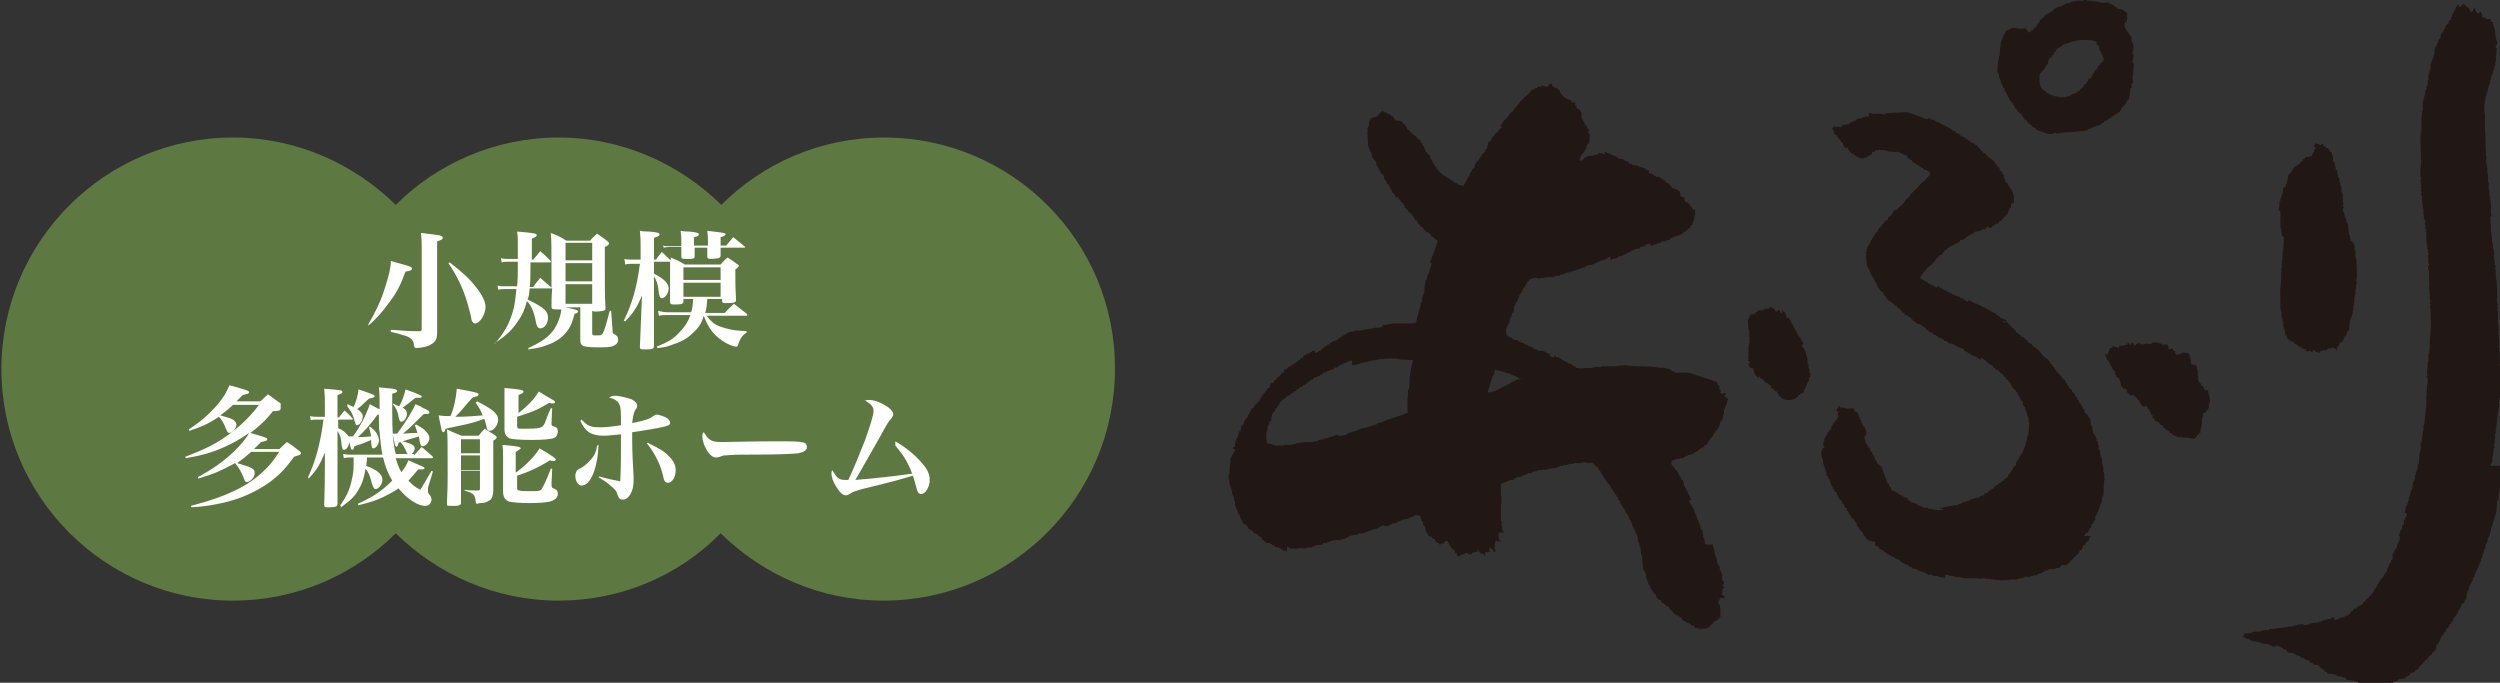
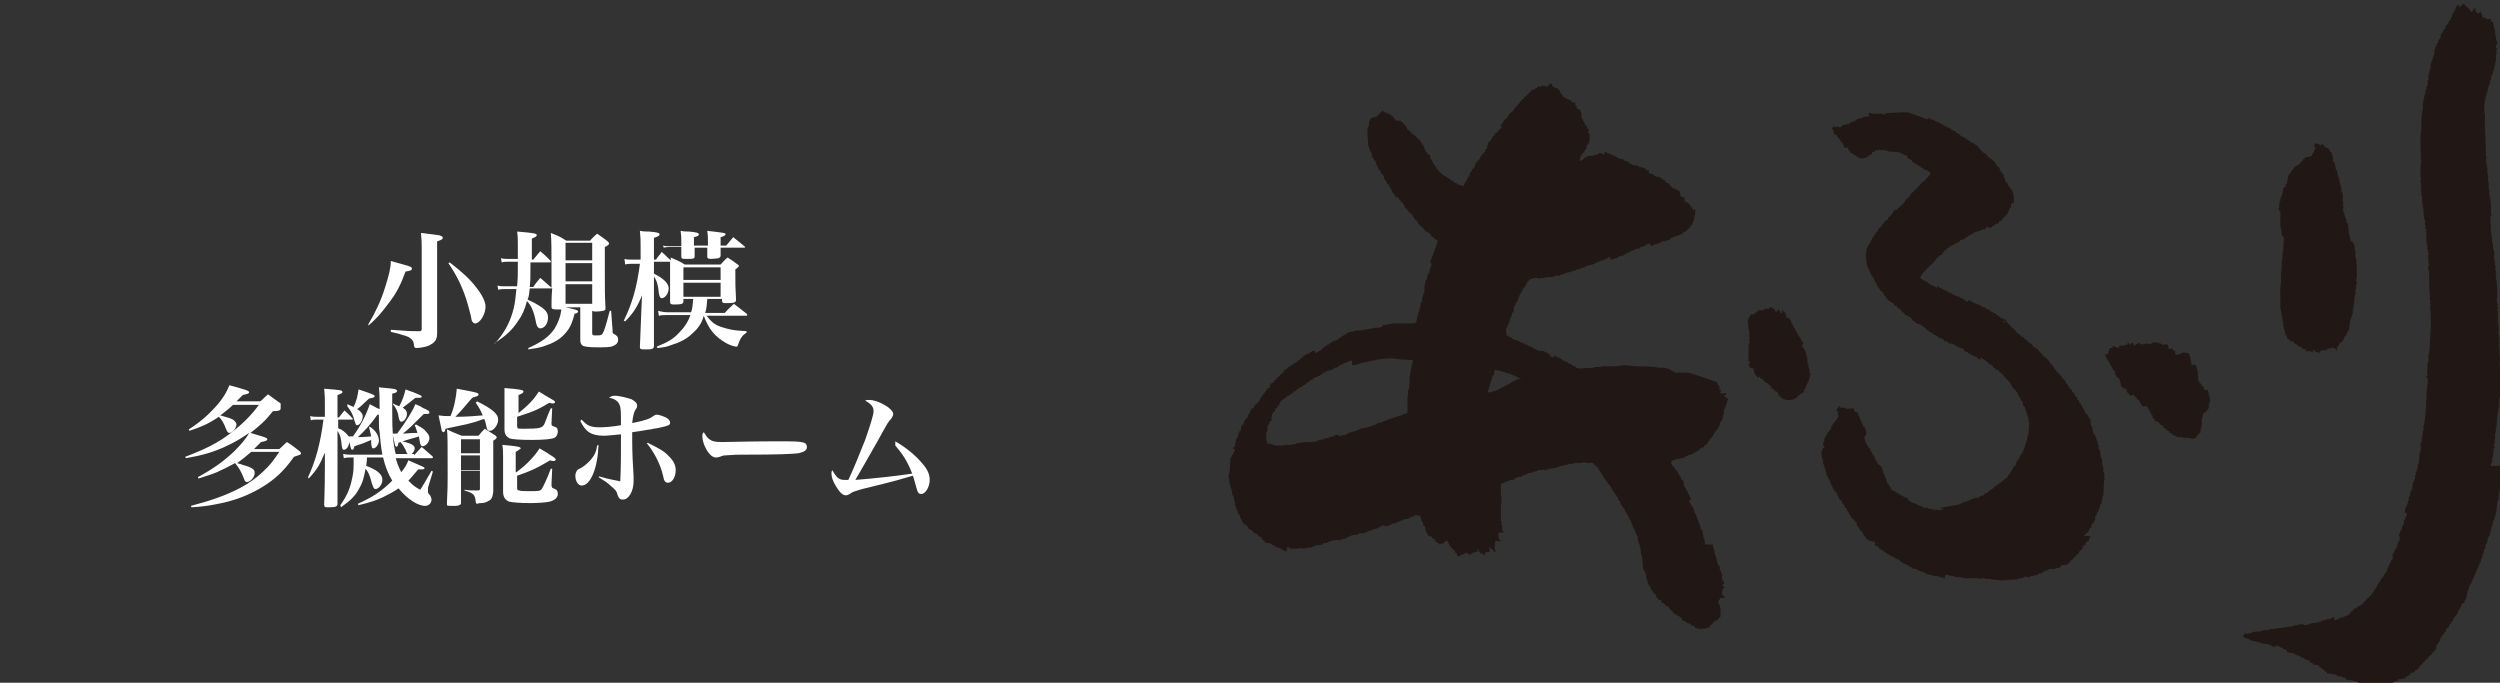
<svg xmlns="http://www.w3.org/2000/svg" version="1.1" id="レイヤー_1" x="0px" y="0px" width="356.3px" height="97.3px" viewBox="0 0 356.3 97.3" enable-background="new 0 0 356.3 97.3" xml:space="preserve">
  <rect x="0" y="0" width="356.3" height="97.3" fill="#333333" stroke="none" />
  <g>
    <g>
      <path fill-rule="evenodd" clip-rule="evenodd" fill="#211714" d="M356.3,51.7L356.3,51.7l-0.1-2.2h-0.1c0-0.2,0.1-0.2,0.1-0.2    v-0.5c0-0.1-0.1,0-0.1-0.1h0.1c0-0.1,0-0.3,0-0.4v-0.2h-0.1c0-0.1,0.1-0.2,0.1-0.3h-0.1v-0.7V47h0.1c0-0.1,0,0-0.1-0.1v-0.7H356    c0-0.1,0-0.2,0.1-0.2H356v-1.7h-0.1c0-0.2,0.1-0.3,0.1-0.5c0,0-0.1,0-0.1-0.2h0.1v-0.3h-0.1v-0.5h-0.1c0-0.1,0-0.2,0.1-0.3    c0-0.9,0-1.7-0.1-2.6h-0.1c0-0.1,0.1-0.3,0.1-0.4h-0.1v-1.1h-0.1c0-0.2,0.1-0.3,0.1-0.5h-0.1v-0.2h-0.1c0-0.1,0.1-0.2,0.1-0.4    h-0.1v-0.4h-0.1c0-0.1,0.1,0,0.1-0.1c0-0.1-0.1-0.2-0.1-0.2c0-0.1,0.1-0.2,0.1-0.3c0-0.3-0.1-0.5-0.1-0.8h-0.1v-0.8h-0.1    c0-0.5-0.1-0.9-0.1-1.4h-0.1c0-0.1,0.1-0.2,0.1-0.2h-0.1c0-0.7,0-1.5-0.1-2.2H355c0-0.1,0.1-0.2,0.1-0.2c0-0.2-0.1-0.2-0.1-0.2    v-1.1H355c0-0.2,0-0.3,0-0.5h-0.1c0-0.2,0.1-0.1,0.1-0.2v-0.1h-0.1c0-0.2,0-0.4,0-0.6h-0.1v-1h-0.1V26h-0.1v-1.1    c0,0-0.1,0-0.1-0.2c0-0.1,0.1,0,0.1-0.1h-0.1v-0.8h-0.1c0-0.1,0.1-0.2,0.1-0.3h-0.1c-0.1-0.3,0-0.5-0.1-0.7v-0.1    c0,0,0.1,0,0.1-0.2c0-0.1-0.1,0-0.1-0.1h0.1v-0.1h-0.1c0-1.2-0.1-2.5-0.1-3.7c-0.2-0.7,0.1-1.8-0.1-2.6c-0.1-0.6,0-1.8,0.3-2.5    v-0.3h0.1V13h0.1c0-0.1-0.1-0.2-0.1-0.3h0.1c0-0.2,0.1-0.4,0.1-0.6h0.1v-0.2h0.1v-0.5h0.1V11h0.1v-0.3h0.1v-0.2h0.1v-0.4h0.1V9.8    h0.1V9.4h0.1V8.9h0.1V8.4h0.1c0-0.1-0.1-0.1-0.1-0.2c0-0.3,0.1-0.5,0.1-0.7c0-0.1-0.1,0-0.1-0.1h0.1V7h0.1V6.9    c-0.1,0-0.1-0.1-0.2-0.1c-0.1-0.3,0.3-0.5,0.2-0.9h-0.1c0-0.3-0.1-0.5-0.1-0.8h-0.1c0-0.1,0.1-0.1,0.1-0.2h-0.1V4.4    c-0.1-0.4-0.3-0.8-0.3-1.3H355V2.7c-0.4,0-0.7,0.1-0.8-0.2h-0.4c0-0.3-0.1-0.5-0.2-0.7V1.7c-0.2-0.1-0.2,0.1-0.3,0.2h-0.2    c-0.1-0.1-0.2-0.3-0.3-0.3V1.2h-0.2v0.1h-0.1c-0.2,0.2,0.2,0.2-0.2,0.3c-0.1,0.1,0,0-0.2,0.1c-0.1-0.3-0.2-0.6-0.6-0.7    c-0.1-0.2,0-0.2-0.2-0.2c0-0.1-0.1-0.2-0.1-0.2h-0.3c0,0.2,0,0.1-0.1,0.2v0.1h-0.2v0.1h-0.1c-0.1-0.1-0.1-0.1-0.1-0.3h-0.2    c-0.1,0.4-0.3,0.4-0.3,0.8c-0.4,0.1-0.1,0.1-0.2,0.3c-0.1,0.1-0.2,0.1-0.2,0.2v0.2h-0.1c0,0.1,0.1,0.1,0.1,0.2    c-0.1,0-0.2,0.1-0.2,0.2v0.2c-0.1,0.1-0.2,0.1-0.3,0.2c0,0.1,0,0.3-0.1,0.4c0,0-0.1,0.1-0.2,0.1c-0.1,0.1-0.2,0.3-0.2,0.6h-0.2    c0,0.1,0,0.3-0.1,0.4h-0.1v0.2c-0.1,0-0.1,0.1-0.2,0.1c0,0.2-0.1,0.4-0.1,0.7c-0.1,0-0.1,0-0.2,0.1v0.1h-0.1v0.4    c-0.1,0-0.1,0.1-0.2,0.1v0.3c0,0-0.1,0.1-0.2,0.1v0.3h-0.1c0,0.2,0,0.3-0.1,0.5H347v0.2h-0.1v0.3h-0.1v0.4h-0.1v0.3h-0.1v0.2h-0.1    v0.3h-0.1v0.6h-0.1c0,0.1,0.1,0.2,0.1,0.3c-0.1,0-0.1,0-0.2,0.1c0,0.1,0.1,0.1,0.1,0.2h-0.1v0.3h-0.1v0.8h-0.1v0.8    c-0.1,0-0.1,0.1-0.2,0.1v0.5c0,0-0.1,0.1-0.2,0.1c0,0.1,0.1,0.2,0.1,0.3h-0.1v0.4h-0.1v0.5h-0.1v0.4h-0.1v1.3h-0.1v0.6h-0.1    c0,0.1,0,0.2,0.1,0.3h-0.1v1.8c-0.2,0.8-0.1,2.2-0.1,3.1c0,0.2,0,0.5,0.1,0.7h-0.1c0,0.1,0,0.2,0,0.3h0.1c0,0.1-0.1,0.2-0.1,0.2    c0,0,0.1,0,0.1,0.1c-0.1,0.4-0.2,1.9-0.1,2.4h0.1c0,0.1-0.2,0.4-0.1,0.7h0.1c0,0.1-0.1,0.1-0.1,0.2c0,0,0.1,0.1,0.1,0.3h-0.1    c0,0,0,0,0,0.1c0,0,0.1,0,0.1,0.1h-0.1c0,0,0,0.1,0,0.1h0.1c0,0.2-0.1,0.3-0.1,0.3c0,0.1,0.1,0.1,0.1,0.1v0.4c0,0-0.1,0.1-0.1,0.2    c0,0,0.1,0,0.2,0.1v1.1h0.1c0,0.1-0.1,0.2-0.1,0.3h0.1v0.4h0.1v1h0.1c0,0.2-0.1,0.2-0.1,0.3h0.1v0.3h0.1v0.3h0.1    c0,0.2-0.1,0.2-0.2,0.3h0.1v0.2h0.1c0.1,0.2-0.1,0.2-0.1,0.3h0.1v0.3h0.1c0.1,0.2-0.1,0.2-0.1,0.3h0.1v1.7h0.1v0.3h0.1V35h-0.1    v0.1h0.1c0,0.1-0.1,0.3-0.1,0.4h0.1v0.2h0.1v0.1h-0.1c0,0.2,0.1,0.2,0.1,0.2c0.1,0.3-0.1,0.4-0.1,0.6h0.1v1h0.1    c0.1,0.2-0.1,0.2-0.1,0.2c-0.1,0.3,0,0.7,0.1,0.9v1.7h0.1v0.1h-0.1v0.8h0.1v0.1h-0.1c0,0.1,0.1,0.2,0.1,0.2v0.1h-0.1    c0,0.2,0.1,0.2,0.1,0.2v0.9h0.1c0,0.2-0.1,0.3-0.1,0.5c0,0,0.1,0,0.1,0.2c0,0-0.1,0.1-0.1,0.2c0.2,0.7,0.2,3.8,0,4.6V49    c0,0.2-0.1,0.3-0.1,0.3h0.1c0,0.4-0.1,0.7-0.1,1.1h-0.1v1.2h-0.1c0,0.6-0.1,1.2-0.1,1.8h0.1v0.1c-0.1,0-0.1,0.1-0.2,0.1    c0,0.1,0.1,0.2,0.1,0.3H346v0.9h-0.1c0,0.4,0,0.8-0.1,1.2c0,0.1,0.1,0.2,0.1,0.3h-0.1v1.2h-0.1c0,0.1,0.1,0.1,0.1,0.3    c-0.2,0.9-0.1,2.1-0.4,2.9v0.7h-0.1c0,0.1,0,0.3,0,0.4h-0.1v0.1h0.1c0,0.2-0.1,0.2-0.1,0.2v0.5h-0.1c0,0.1,0.1,0.1,0.1,0.3h-0.1    v0.2h-0.1v0.7H345c0,0.1,0,0.2,0.1,0.2H345v0.3h-0.1c-0.1,0.6-0.1,1.2-0.2,1.8h-0.1c0,0.3-0.1,0.6-0.1,0.9h-0.1v0.3h-0.1v0.4h-0.1    v0.6h-0.1v0.2h-0.1v0.2h-0.1c0,0.3-0.1,0.7-0.1,1h-0.1v0.2h-0.1v0.3h-0.1c0,0.2,0,0.4-0.1,0.6h-0.1v0.6h-0.1v0.3h-0.1V72h-0.1v0.2    h-0.1c-0.1,0.3-0.1,0.6-0.2,0.9H343v0.5c0,0-0.1,0.1-0.2,0.1V74c0,0-0.1,0.1-0.2,0.1v0.6c0,0-0.1,0.1-0.2,0.1    c0,0.2-0.1,0.5-0.1,0.7h-0.1v0.1h-0.1c0,0.2-0.1,0.3-0.1,0.5h-0.1v0.3H342v0.2H342c0,0.2,0,0.4-0.1,0.6h-0.1v0.2h-0.1    c0,0.3-0.1,0.6-0.2,0.8h-0.1c0,0.1-0.1,0.2-0.1,0.3h-0.1v0.4c-0.1,0-0.1-0.1-0.2-0.1v0.3H341v0.2H341v0.4c-0.1,0-0.1,0-0.2,0.1    c0,0.2-0.1,0.3-0.1,0.5c-0.1,0-0.1,0-0.2,0.1v0.3h-0.1c-0.1,0.2-0.2,0.5-0.2,0.8h-0.2c0,0.2,0,0.2-0.1,0.3h-0.1V82h-0.1v0.2h-0.1    c-0.1,0.1-0.1,0.1-0.1,0.3h-0.2c0,0.1-0.1,0.3-0.1,0.4c0,0-0.1,0-0.2,0.1v0.2c-0.1,0.1-0.2,0.1-0.2,0.2v0.2    c-0.1,0-0.1,0.1-0.2,0.1v0.2c0,0-0.1,0-0.2,0.1v0.2c0,0-0.1,0.1-0.2,0.1v0.2c0,0-0.1,0.1-0.2,0.1v0.2c-0.1,0.1-0.3,0.2-0.4,0.3    c0,0.1-0.1,0.2-0.1,0.2h-0.2c-0.1,0.3-0.2,0.3-0.3,0.5h-0.2v0.2c0,0.1-0.8,0.5-0.9,0.5v0.2c-0.2,0-0.4,0-0.5,0.2    c0,0.1-0.1,0.1-0.1,0.2h-0.2c0,0,0,0.1-0.1,0.2H335c0,0-0.1,0.1-0.1,0.2c-0.1,0-0.2,0-0.2,0.1v0.1c-0.2,0-0.3,0.1-0.5,0.1v0.1H334    v0.1c-0.2,0-0.4,0-0.6,0.1v0.1h-0.2v0.1h-0.3v0.1h-0.2V88h-0.4c0,0.1-0.1,0.1-0.1,0.2c-0.3,0-0.6,0.1-0.8,0.1v0.1H331v0.1h-0.2    v0.1h-0.3v0.1c-0.4,0-0.7,0.1-1.1,0.1v0.1h-0.3v0.1c-0.3,0-0.5,0.1-0.8,0.1V89c-0.2,0-0.2-0.1-0.2-0.1c-0.2,0-0.2,0.1-0.2,0.1    h-0.4v0.1H327v0.1h-0.3v0.1h-0.7v0.1h-0.6v0.1h-0.7c-0.4,0.1-0.9,0.2-1.3,0.1v0.2c-0.4,0-0.8,0-1.2,0.1V90c-0.4,0-0.8,0-1.2,0.1    v0.1h-0.3v0.1h-0.1v-0.1h-0.1v0.1h-0.7c0,0,0,0.1,0.1,0.2c-0.1,0.1-0.2,0.1-0.2,0.2h-0.1v0.1h0.3c0,0.1,0,0.1,0.1,0.1v0.1    c0.2,0,0.4,0,0.6,0.1v0.1h0.2v0.1h0.2v0.1c0.1,0,0.2,0,0.3-0.1v0.1c0.2,0,0.4,0.1,0.7,0.1v0.1h0.3v0.1c0.3,0,0.7,0.1,1,0.1v0.1    h0.1v-0.1c0.1,0,0.1,0.2,0.1,0.2h0.3v0.1h0.3v0.1h0.2V92h0.3v0.1h0.3v0.1c0.2,0.1,0.3,0.1,0.5,0.2v0.1h0.2v0.1h0.2    c0.1,0.1,0.2,0.3,0.3,0.4h0.2V93c0.3,0.1,0.6,0.1,0.8,0.2c0.1,0.1,0.1,0.2,0.2,0.2h0.3v0.1h0.2c0,0.1,0.1,0.1,0.1,0.2    c0.2,0,0.3,0.1,0.5,0.1c0,0.1,0.1,0.2,0.2,0.2c0.1,0,0.3,0.1,0.4,0.1c0.1,0.1,0.2,0.2,0.2,0.3c0.1,0,0.3,0.1,0.4,0.1    c0,0,0,0.1,0.1,0.2c0.3,0.1,0.5,0,0.7,0.1c0,0,0.1,0.1,0.1,0.2h0.1c0,0,0.1,0.1,0.1,0.2h0.2v0.1c0.1,0.1,0.2,0.1,0.4,0.2v0.2    c0.3,0,0.3,0.1,0.4,0.3c0.5,0,0.9,0.1,1.3,0.2v0.1h0.2v0.1h0.4c0.2,0.1,0.4,0.2,0.7,0.2c0.1,0.2,0,0.1,0.1,0.2v0.1h0.7v0.1h0.4    v0.1h0.3v0.1h0.3c0,0.1,0,0.1,0.1,0.2c0.1,0,0,0,0.1-0.1c0.2,0,0.3,0.1,0.5,0.1v0.2c0.2,0,0.3,0.1,0.5,0.1v-0.1h0.3    c0.1,0,0,0.1,0.1,0.1v-0.1h0.3v0.1h0.1c0-0.1,0.1-0.1,0.1-0.2c0.2,0,0.4,0.1,0.7,0.1v-0.1c0.3-0.1,0.6-0.1,0.9-0.2    c0,0.2,0,0.2-0.2,0.2v0.1c0.3,0,0.5-0.1,0.8-0.1v-0.1c0.1,0,0.1,0.1,0.2,0.1c0-0.1,0.1-0.1,0.1-0.2c0.2-0.1,0.2,0.1,0.3,0.1    c0-0.1,0.1-0.1,0.1-0.2c0.3-0.1,0.5-0.1,0.7-0.2v-0.2c0.3,0,0.6-0.1,1-0.1c0-0.1,0.1-0.2,0.1-0.3h0.3c0-0.1,0.1-0.1,0.1-0.2h0.2    v-0.3c0.4,0,0.4-0.1,0.7-0.2v-0.2c0.3,0,0.2-0.1,0.5-0.2v-0.2c0.1,0,0.1-0.1,0.2-0.1v-0.1h0.1v-0.1c0.2-0.1,0.3-0.2,0.3-0.4h0.2    c0-0.1,0.1-0.3,0.2-0.4c0.1,0,0.2,0,0.3-0.1v-0.2c0.3-0.1,0.1,0,0.2-0.2h0.1c0-0.1,0.1-0.2,0.1-0.2h0.2c0-0.1,0-0.2,0.1-0.3h0.1    c0-0.1,0-0.2,0.1-0.2c0.1,0,0.1-0.1,0.2-0.1v-0.2h0.1V92c0.1,0,0.1-0.1,0.2-0.1v-0.2c0,0,0.1-0.1,0.2-0.1v-0.2    c0.1-0.1,0.2-0.1,0.2-0.2v-0.3c0.1,0,0.1-0.1,0.2-0.1v-0.2c0.1-0.1,0.2-0.1,0.3-0.2c0-0.1,0-0.2,0.1-0.3c0.1,0,0.1-0.1,0.2-0.1    v-0.3h0.1c0-0.1,0.1-0.2,0.1-0.2c0.1,0,0.1-0.1,0.2-0.1v-0.2h0.1v-0.2c0.1,0,0.1-0.1,0.2-0.1c0-0.1,0.1-0.2,0.1-0.3    c0.1,0,0.1-0.1,0.2-0.1c0-0.2,0.1-0.3,0.1-0.5h0.2c0-0.2,0-0.2,0.1-0.3h0.1v-0.2c0.1,0,0.1-0.1,0.2-0.1v-0.4    c0.1-0.1,0.2-0.1,0.3-0.2v-0.2h0.1v-0.2h0.1c0-0.1,0-0.2,0-0.3c0.1,0,0.1,0,0.2-0.1V86c0.1,0,0.1-0.1,0.2-0.1    c0-0.1,0.1-0.3,0.1-0.4h0.1v-0.2h0.1v-0.2h0.1c0-0.1-0.1-0.2-0.1-0.3c0.1,0,0.1,0,0.1-0.1v-0.2h0.1c0-0.1-0.1-0.1-0.1-0.2    c0.1,0,0.1-0.1,0.2-0.1v-0.3c0,0,0.1-0.1,0.1-0.1v-0.3h0.1c0-0.1,0.1-0.2,0.1-0.3h0.1V83h0.1v-0.2h0.1c0-0.2,0-0.3,0.1-0.5h0.1    v-0.2h0.1v-0.3h0.1c0-0.1,0-0.1,0-0.2h0.1v-0.3c0,0,0.1-0.1,0.2-0.1v-0.3h0.1v-0.2h0.1c0-0.1,0-0.2,0-0.3h0.1v-0.2h0.1v-0.2h0.1    v-0.4h0.1v-0.2h0.1v-0.4h0.1v-0.2h0.1v-0.5c0.1,0,0.1,0,0.2-0.1c0-0.2,0-0.4,0.1-0.7h0.1v-0.2h0.1c0-0.2,0-0.5,0.1-0.7h0.1    c0-0.1,0-0.2,0-0.2h0.1c0-0.2,0.1-0.4,0.1-0.6h0.1v-0.5h0.1V75h0.1c0-0.2,0.1-0.4,0.1-0.7h0.1v-0.2h0.1v-0.4h0.1v-0.3h0.1    c0.1-0.7,0.2-1.3,0.2-2c0.1,0,0.1-0.1,0.2-0.1c0-0.4,0-0.8,0.1-1.2c0.2-0.8,0.3-2,0.6-3v-0.6h0.1v-0.1H355c0-0.1,0-0.2,0-0.3h0.1    v-0.3h0.1v-0.7h0.1c0-0.4,0.1-0.8,0.1-1.2h0.1c0.1-0.3-0.1-0.4-0.1-0.6h0.1V63h0.1v-0.1h-0.1c0-0.2,0.1-0.3,0.1-0.3v-0.9h0.1v-0.8    h0.1c0-0.5,0.1-1,0.1-1.5h0.1c0-0.1-0.1-0.2-0.1-0.3h0.1c0-0.4,0.1-0.7,0.1-1.1h0.1c0-0.1,0-0.1-0.1-0.2h0.1c0-0.2,0-0.3-0.1-0.5    h0.1v-0.6h0.1v-0.7h0.1c0-0.1-0.1-0.2-0.1-0.3h0.1v-0.9h0.1c0,0,0-0.1,0-0.1h-0.1v-0.9h0.1c0-0.5,0-0.9,0-1.4c0,0,0.1,0,0.1-0.2    h-0.1C356.2,52.2,356.2,51.9,356.3,51.7" />
-       <path fill-rule="evenodd" clip-rule="evenodd" fill="#211714" d="M300.4,17c0.2-0.1,0.2-0.1,0.5-0.2v-0.2h0.2v-0.1h0.2    c0-0.1,0.1-0.1,0.1-0.2h0.2v-0.1h0.2c0-0.1,0-0.2,0.1-0.2h0.1c0.2-0.2,0.3-0.3,0.4-0.7c0.3-0.1,0.8-0.8,0.8-1.1h0.2    c0.1-0.5,0.2-1.1,0.2-1.6c0.1,0,0.1,0,0.2-0.1v-0.6l0.2-0.1c0-0.1-0.1-0.7-0.1-1h0.1c0-0.6,0.1-1.2,0.1-1.8h-0.1V8.9h-0.1    c0.1-0.3,0.1-0.7,0.2-1.1h-0.1V7.7h-0.1l0.2-1.2h-0.1V6.2h-0.1V5.9h-0.1c0-0.3,0-0.5-0.1-0.8c-0.1,0-0.1-0.1-0.2-0.1    c0-0.1-0.1-0.2-0.1-0.3c0,0-0.1-0.1-0.2-0.1V4.4h-0.1c-0.1-0.2-0.2-0.4-0.3-0.6c0-0.3,0-0.5,0.1-0.7h0.2V2.7h0.1    c0-0.2-0.1-0.4-0.1-0.6h0.1c0-0.3-0.1-0.3-0.3-0.4V1.6c-0.1,0-0.2-0.1-0.3-0.1V1.4h-0.2V1.3h-0.6V1.1h-0.1V1    c-0.1,0-0.1,0.1-0.2,0.1V1c-0.1-0.1-0.1,0-0.2-0.2c-0.3-0.1-0.4-0.2-0.7-0.3V0.3c-0.1,0-0.2,0.1-0.2,0.1c-0.1,0-0.2-0.1-0.2-0.1    c-0.1,0,0,0.1-0.1,0.1h-0.6c-0.1,0,0-0.1-0.1-0.1c-0.1,0.1,0,0.1-0.1,0.1V0.3h-0.3V0.2h-0.3V0.2h-0.5V0.1h-0.7V0l-0.2,0.1V0h-0.3    v0.1H296c-0.1,0,0,0.1-0.1,0.1V0.1h-0.1v0.1c-0.3,0-0.5,0-0.7,0.1v0.1c-0.2,0-0.5,0.1-0.7,0.1v0.1h-0.2v0.1H294v0.1h-0.2v0.1h-0.3    v0.1h-0.3v0.1c-0.1,0-0.2,0-0.3,0.1v0.1c-0.1,0-0.2,0-0.3,0.1c0,0.1,0,0.1-0.1,0.2l-0.3,0.1c0,0.1-0.1,0.2-0.2,0.2h-0.2    c0,0.1,0,0.1-0.1,0.2h-0.2c-0.1,0.1-0.2,0.3-0.3,0.4c-0.2,0.1-0.3,0.3-0.5,0.4v0.2l-0.3,0.3c0,0.1-0.1,0.2-0.1,0.3    c0,0-0.1,0.1-0.2,0.1v0.2L290,3.8v0.2h-0.1c-0.1,0.1-0.1,0.2-0.1,0.3h-0.3v0.1h-0.1v0.2h-0.3c-0.1-0.2-0.2-0.4-0.4-0.5    c-0.1-0.1-0.5,0-0.8,0c-0.3,0-0.8-0.2-1.2-0.1v0.1h-0.3c0,0.1-0.1,0.1-0.1,0.2H286v0.1l-0.2,0.1c-0.1,0.4-0.2,0.4-0.3,0.6v0.2    h-0.1v0.3h-0.1v0.2h-0.1c-0.1,0.7-0.2,1.5-0.2,2.2h-0.1c-0.1,0.3-0.3,1.9-0.2,2.4h0.1v0.2h0.1v0.5h0.1v0.2h0.1    c0,0.2,0.1,0.4,0.1,0.6h0.1v0.2h0.1c0,0.1,0.1,0.3,0.1,0.4c0.1,0,0.1,0.1,0.2,0.1V13l0.2,0.1v0.2l0.2,0.2v0.2h0.1v0.2h0.1    c0,0.1,0.1,0.3,0.1,0.4c0.1,0,0.1,0,0.2,0.1l0.1,0.2l0.2,0.2v0.2c0.1,0,0.1,0,0.2,0.1c0,0.1,0,0.2,0.1,0.3    c0.1,0.1,0.2,0.2,0.3,0.2v0.2c0.2,0.2,0.4,0.3,0.6,0.5c0.2,0.2,0.1,0.4,0.4,0.5v0.2c0.2,0.1,0.2,0.1,0.4,0.2v0.2    c0.2,0.1,0.2,0,0.2,0.2c0.1,0,0.2,0.1,0.2,0.1v0.1h0.2c0,0.1,0.1,0.2,0.2,0.3c0.1,0,0.2,0.1,0.3,0.1c0.1,0.1,0.2,0.2,0.2,0.3    c0.6,0.2,1.2,0.4,1.7,0.6h0.7V19c0.1,0,0.2-0.1,0.4-0.1V19c0.3,0.1,0.7-0.1,0.8-0.1c0.9-0.1,1.7,0,2.5-0.2c0.4,0,0.8-0.1,1.2-0.1    c0-0.1,0-0.1,0.1-0.2l0.5-0.1v-0.1h0.2v-0.1h0.3l0.1-0.2h0.5v-0.1l0.3-0.1c0-0.1,0-0.1,0.1-0.2h0.2l0.2-0.3h0.3v-0.1    c0.1,0,0.2-0.1,0.3-0.1V17z M299.7,8.7L299.7,8.7c-0.1,0.1-0.1,0.2-0.2,0.3c0,0-0.1,0-0.2,0.1c0,0.1-0.1,0.2-0.1,0.3h-0.2    c0,0.3-0.1,0.4-0.3,0.6c-0.1,0-0.1,0.1-0.2,0.1c0,0.1,0,0.2-0.1,0.3c-0.1,0.1-0.2,0.1-0.2,0.2v0.2h-0.1v0.2c0,0.1-0.1,0.1-0.2,0.2    h-0.2c-0.1,0.3-0.3,0.6-0.5,0.8c-0.1,0-0.1,0.1-0.2,0.1v0.2c-0.2,0.2-0.4,0.3-0.6,0.5c0,0.1,0,0.1-0.1,0.2c-0.1,0-0.2,0-0.3,0.1    l-0.1,0.2h-0.3v0.1h-0.3v0.1h-0.2v0.1H295v0.1h-0.3v0.1c-0.1,0-0.1-0.1-0.2-0.1v0.1h-0.2v0.1c-0.1,0-0.3-0.1-0.4-0.1v0.1    c-0.2,0-0.2-0.1-0.2-0.1c-0.1,0-0.2,0.1-0.3,0.1v-0.1c-0.2,0-0.4-0.1-0.7-0.1v-0.1h-0.3v-0.1h-0.2c-0.2-0.1-0.3-0.3-0.6-0.3v-0.2    c-1-0.2-1-1.6-0.9-2.5l0.2-0.1c0.1-0.2,0.1-0.3,0.3-0.4h0.1c0-0.1,0.1-0.2,0.1-0.3l0.1-0.1c0-0.1,0.1-0.2,0.1-0.3    c0.1-0.1,0.2-0.1,0.3-0.2V8.6h0.1V8.4h0.1l0.1-0.2h0.2c0-0.3,0.1-0.3,0.2-0.4h0.1V7.5h0.1c0.1-0.2,0.3-0.2,0.3-0.5    c0.2-0.1,0.2-0.1,0.3-0.2V6.8c0.1,0,0.2-0.1,0.3-0.1c0-0.1,0-0.1,0.1-0.2h0.2l0.1-0.2c0.2,0,0.3-0.1,0.5-0.1    c0.7-0.3,1.4-0.5,2.3-0.5c0.4,0,1.4,0,1.7,0.2c0.5,0.2,0.1,0.1,0.2,0.4c0.1,0.1,0.2,0.2,0.3,0.2v0.2h0.1v0.5    c0.1,0,0.1,0.1,0.2,0.1v0.2h0.1v0.2h0.1c0,0.2,0.1,0.3,0.1,0.5h0.1V8.7z" />
      <path fill-rule="evenodd" clip-rule="evenodd" fill="#211714" d="M299.8,67L299.8,67l-0.1-0.7h-0.1v-0.9h-0.1v-0.2h-0.1    c0-0.3-0.1-0.6-0.1-1h-0.1V64h-0.1v-0.6h-0.1c0-0.2,0-0.4-0.1-0.6h-0.1v-0.3h-0.1v-0.3h-0.1v-0.2c0,0-0.1-0.1-0.2-0.1    c-0.1-0.3-0.2-0.7-0.2-1.1c-0.1,0-0.1-0.1-0.2-0.1c0-0.2,0-0.4-0.1-0.6H298c0-0.1-0.1-0.3-0.1-0.4h-0.1c0-0.1-0.1-0.2-0.1-0.3    h-0.1v-0.2c-0.1,0-0.1-0.1-0.2-0.1c0-0.1,0-0.2-0.1-0.2h-0.1c-0.1-0.2-0.1-0.4-0.2-0.6c-0.1,0-0.1-0.1-0.2-0.1v-0.2    c-0.1-0.3-0.3-0.2-0.3-0.6h-0.2c0-0.3,0-0.3-0.2-0.4c0-0.1-0.1-0.3-0.1-0.4c-0.1,0-0.1,0-0.2-0.1c0-0.1-0.1-0.2-0.1-0.3    c0,0-0.1,0-0.1-0.1V56c-0.1,0-0.2-0.1-0.3-0.2c0-0.1,0-0.2-0.1-0.3c-0.1-0.1-0.2-0.1-0.3-0.2v-0.2c-0.1,0-0.1-0.1-0.2-0.1    c0-0.1,0-0.2-0.1-0.3c-0.1-0.1-0.2-0.1-0.2-0.2c0-0.1-0.1-0.2-0.1-0.3c-0.1,0-0.2-0.1-0.2-0.2V54c-0.1-0.1-0.2-0.1-0.3-0.2v-0.2    c-0.1-0.1-0.3-0.2-0.4-0.3v-0.1c-0.1-0.1-0.2-0.1-0.3-0.2v-0.2c-0.1-0.1-0.2-0.1-0.3-0.2v-0.2c-0.1-0.1-0.2-0.1-0.2-0.2    c-0.2-0.2-0.1-0.3-0.4-0.4c-0.1-0.5-0.7-0.8-1-1.1c-0.3-0.4-0.6-0.7-1-1.1c-0.1,0-0.2-0.1-0.3-0.1c-0.2-0.2-0.3-0.4-0.5-0.6h-0.2    c-0.1-0.2-0.3-0.3-0.4-0.5h-0.2c0-0.1-0.1-0.2-0.1-0.2l-0.2-0.2h-0.2c0,0-0.1-0.1-0.1-0.2h-0.1c0-0.1,0-0.1-0.1-0.2h-0.2v-0.1    c-0.1-0.1-0.2-0.1-0.3-0.2v-0.2h-0.2v-0.2c-0.3-0.1-0.2-0.2-0.5-0.3c0-0.2,0-0.2-0.2-0.2v-0.2h-0.2v-0.2c-0.2-0.1-0.2-0.1-0.4-0.2    V46c-0.1,0-0.2-0.1-0.3-0.1v-0.1H286c0,0-0.1-0.1-0.1-0.2c-0.1,0-0.2-0.1-0.3-0.1c0,0-0.1-0.1-0.1-0.1h-0.3    c-0.1-0.1-0.1-0.2-0.2-0.3h-0.2c0-0.1-0.1-0.1-0.1-0.2c-0.1,0-0.2-0.1-0.3-0.1c0,0,0-0.1-0.1-0.2h-0.2l-0.2-0.2h-0.2    c0,0-0.1-0.1-0.1-0.2h-0.2v-0.1h-0.2v-0.1h-0.2c0-0.1,0-0.1-0.1-0.2h-0.2c0,0-0.1-0.1-0.1-0.1h-0.2c-0.1-0.1-0.1-0.2-0.2-0.2h-0.2    v-0.1h-0.2v-0.1c-0.2,0-0.3-0.1-0.5-0.1v-0.1c-0.1,0-0.2,0-0.3-0.1v-0.1c-0.2,0-0.3-0.1-0.5-0.1V43h-0.2v-0.1h-0.2    c0-0.1-0.1-0.1-0.1-0.2h-0.2c0-0.1,0-0.1-0.1-0.2h-0.3c0-0.1-0.1-0.1-0.1-0.2c-0.2,0-0.3-0.1-0.5-0.1c0,0,0-0.1-0.1-0.1h-0.2v-0.1    h-0.2c0-0.1-0.1-0.1-0.1-0.2h-0.3v-0.1c-0.1,0-0.3-0.1-0.5-0.2v-0.1h-0.3v-0.1c-0.1,0-0.2-0.1-0.3-0.1v-0.1h-0.2v-0.1h-0.2    c0-0.1-0.1-0.1-0.1-0.2h-0.2V41c-0.1,0-0.2,0-0.3-0.1v-0.1h-0.2v-0.1h-0.2c0-0.1,0-0.1-0.1-0.1h-0.2c0-0.1-0.1-0.1-0.1-0.2h-0.2    c0-0.1-0.1-0.2-0.2-0.2c-0.3-0.2-0.6-0.3-0.9-0.6h-0.1c0-0.1,0.1-0.1,0.2-0.2v-0.2c0.1,0,0.1-0.1,0.2-0.1c0-0.1,0.1-0.2,0.1-0.3    c0.3-0.1,0.3-0.3,0.5-0.5c0.3-0.3,1.3-1.1,1.4-1.5c0.4-0.1,0.2-0.4,0.8-0.5v-0.2c0.2-0.1,0.1,0,0.2-0.2h0.1v-0.2    c0.1,0,0.2-0.1,0.3-0.1c0-0.1,0.1-0.2,0.2-0.3h0.2c0-0.1,0.1-0.1,0.1-0.2h0.2v-0.1c0.1,0,0.3-0.1,0.4-0.1c0-0.1,0.1-0.1,0.2-0.2    h0.2v-0.1c0.3-0.1,0.4-0.1,0.5-0.4c0.3,0,0.5-0.1,0.7-0.2c0-0.1,0.1-0.1,0.1-0.2h0.2c0-0.1,0.1-0.1,0.1-0.2h0.2    c0.1-0.1,0.1-0.2,0.2-0.2c0.1,0,0.2,0,0.3-0.1c0-0.1,0.1-0.2,0.2-0.2h0.1v-0.1h0.5v-0.1h0.3c0.1-0.1,0.1-0.2,0.2-0.2h0.4    c0.1-0.1,0.2-0.3,0.3-0.4c0.2,0,0.2,0,0.2,0.2c0.3,0,0.3,0,0.5-0.2v-0.1h0.3c0-0.1,0.1-0.1,0.1-0.2c0.2-0.1,0.4-0.2,0.6-0.2v-0.3    c0.1,0,0.3,0,0.4-0.1v-0.2h0.2c0-0.1,0.1-0.2,0.1-0.3h0.2v-0.1c0.2-0.2,0-0.2,0.3-0.2c0-0.4,0.3-0.5,0.3-1h0.2    c0-0.2,0-0.4,0.1-0.6c0.1,0,0.1-0.1,0.2-0.1V29h0.1V28H287v-0.2h-0.1v-0.4h-0.1c0-0.2-0.1-0.3-0.2-0.5h-0.1c0-0.1,0-0.2-0.1-0.3    c0,0-0.1,0-0.2-0.1v-0.3c-0.1-0.1-0.2-0.1-0.3-0.2c-0.1-0.2-0.2-0.5-0.2-0.7h-0.2c0.1-0.1,0.1-0.4,0-0.5c-0.1,0-0.1-0.1-0.2-0.1    v-0.2c-0.1-0.1-0.2-0.2-0.3-0.2v-0.3H285c-0.1-0.1-0.1-0.1-0.2-0.3h-0.2c-0.1-0.5-0.8-1.1-1.2-1.3c-0.2-0.2-0.3-0.4-0.5-0.6h-0.2    c0,0-0.1-0.1-0.1-0.2c-0.1,0-0.2,0-0.2-0.1c-0.1-0.2-0.3-0.3-0.4-0.5H282c-0.1-0.1-0.2-0.2-0.2-0.3h-0.2c-0.1-0.1-0.2-0.2-0.3-0.3    h-0.2c0,0-0.1-0.1-0.1-0.1c-0.1,0-0.2-0.1-0.2-0.1v-0.1h-0.2c0-0.1-0.1-0.1-0.1-0.2h-0.2c0,0-0.1-0.1-0.1-0.2h-0.2    c0-0.1-0.1-0.2-0.2-0.2c-0.1,0-0.3-0.1-0.4-0.1v-0.2c-0.2,0-0.2-0.1-0.3-0.2V19c-0.1,0-0.2,0-0.3-0.1c-0.1-0.1-0.1-0.2-0.2-0.2    c-0.2-0.1-0.3-0.1-0.5-0.2c0-0.1,0-0.1-0.1-0.2h-0.2v-0.1h-0.2c-0.1-0.1-0.1-0.2-0.2-0.2h-0.2v-0.1c-0.1,0-0.2,0-0.3-0.1v-0.1    h-0.3c0-0.1-0.1-0.1-0.1-0.2h-0.2v-0.1h-0.3v-0.1c-0.1,0-0.2-0.1-0.3-0.1v-0.1c-0.2,0-0.4-0.1-0.6-0.1v-0.1    c-0.1,0-0.2-0.1-0.3-0.1V17c-0.2,0-0.4-0.1-0.6-0.1v-0.1H274v-0.1h-0.3v-0.1c-0.2,0-0.4-0.1-0.6-0.1v-0.1H273v-0.1h-0.4v-0.1h-0.3    v-0.1h-0.3v-0.1h-0.4V16c-0.9,0-1.8,0.1-2.7,0.1v0.1h-0.3v0.1c-0.2,0.1-0.4-0.1-0.5-0.1h-0.9c0,0,0,0.1-0.2,0.1v-0.1    c-0.2,0-0.4-0.1-0.7-0.1c0,0.2,0.1,0.3,0.1,0.5c-0.7,0-0.9,0.1-1.3,0.3c-0.2,0-0.3,0-0.5,0.1c0,0.1-0.1,0.1-0.1,0.2h-0.2v0.1H264    v0.1c-0.1,0-0.3,0.1-0.4,0.1c0,0.1,0,0.1-0.1,0.2c-0.3,0-0.6,0.1-0.8,0.1v0.1h-0.2c0,0,0,0.1-0.1,0.2c-0.2,0.1-0.6-0.1-0.6-0.1    v0.1h-0.3V18h-0.2v0.1c-0.1,0.1-0.2,0.1-0.2,0.2c0.1,0.2,0.1,0.2,0.2,0.2c0,0.2,0.1,0.4,0.1,0.6h0.1c0.1,0.1,0,0.1,0.3,0.2v0.2    c0,0,0.1,0,0.2,0.1c0,0.1,0.1,0.2,0.1,0.2c0.1,0.1,0.2,0.1,0.2,0.2c0,0.1,0.1,0.2,0.1,0.3h0.2c0.1,0.3,0.1,0.5,0.3,0.7v0.1    c0.2,0,0.3-0.1,0.5-0.1c0.1,0.1,0,0,0.1,0.1V21h-0.2c0.1,0.4,0.4,0.6,0.6,0.9h0.3v0.2c0.2,0,0.2,0,0.3,0.1v0.1h0.3    c0,0.1,0.1,0.1,0.1,0.2c0.2,0,0.5,0.1,0.7,0.1v-0.1c0.2,0,0.3,0,0.5-0.1c0,0,0.1-0.1,0.1-0.2h0.2v-0.1h0.2V22c0.1,0,0.1,0,0.2-0.1    v-0.2c0.1,0,0.3-0.1,0.4-0.1c0,0,0.1-0.1,0.1-0.2h0.5v-0.1c0.1,0,0.1,0.1,0.2,0.1h0.8v0.1h0.3v0.1c0.4,0,0.8,0,1.2,0.1    c0,0,0-0.1,0.2-0.1v0.1h0.3v0.1h0.1v0.1h0.3V22c0.2,0.1,0.4,0.1,0.6,0.2c0.1,0.5,0.3,0.4,0.6,0.6c0.1,0.1,0.2,0.3,0.3,0.4h0.2    c0,0,0.1,0.1,0.1,0.2h0.2c0,0.1,0.1,0.1,0.1,0.2h0.2v0.1h0.2c0,0.1,0,0.1,0.1,0.2h0.2c0.1,0.1,0.2,0.2,0.2,0.3h0.3    c0.3,0.1,0.2,0.3,0.6,0.3c0,0.8-0.6,0.7-0.7,1.2c-0.4,0.1-0.7,0.6-1,0.9c-0.4,0.4-0.8,0.8-1.2,1.2v0.2c-0.1,0-0.2,0.1-0.3,0.2v0.1    c-0.1,0-0.2,0.1-0.2,0.1l-0.2,0.2v0.2h-0.1c-0.1,0.2-0.3,0.3-0.4,0.5h-0.2v0.2h-0.1c-0.1,0.1-0.2,0.2-0.3,0.3v0.1H270    c-0.1,0.2,0,0.2-0.2,0.3c-0.1,0.3-0.3,0.5-0.5,0.7c0,0-0.1,0-0.2,0.1v0.2c0,0.1-0.1,0.1-0.2,0.2h-0.2c-0.1,0.4-0.5,0.5-0.6,0.9    H268c0,0.2,0,0.2-0.2,0.2c-0.1,0.2-0.2,0.4-0.3,0.6c-0.1,0-0.1,0-0.2,0.1v0.2c-0.1,0-0.1,0.1-0.2,0.1c0,0.1-0.1,0.2-0.1,0.3    c-0.1,0.1-0.2,0.1-0.2,0.2v0.2h-0.1c-0.1,0.2-0.1,0.3-0.2,0.5h-0.1v0.2h-0.1c0,0.1-0.1,0.2-0.1,0.3h-0.1v0.3h-0.1v0.3H266V36h-0.1    v0.2h0.1c0,0.2-0.1,0.2-0.1,0.2c0,0.2,0.1,0.2,0.1,0.3c0,0-0.1,0-0.1,0.2h0.1c0,0.4,0,0.7,0.1,1.1h0.1v0.2h0.1v0.2h0.1v0.2h0.1    c0,0.2,0.1,0.3,0.1,0.5h0.1c0,0.1,0.1,0.2,0.1,0.3h0.1v0.2c0.1,0,0.1,0.1,0.2,0.1V40h0.1v0.2c0.1,0,0.1,0,0.2,0.1v0.2h0.1v0.2h0.1    v0.2c0.1,0.1,0.2,0.1,0.2,0.2c0.2,0.2,0.1,0.4,0.5,0.5c0.1,0.2,0.2,0.4,0.3,0.6c0.1,0,0.1,0,0.2,0.1v0.2h0.1    c0.1,0.1,0.2,0.3,0.3,0.4h0.2V43c0.3,0.1,0.5,0.3,0.7,0.6h0.3v0.3c0.3,0,0.4,0.2,0.6,0.4c0,0.1,0.1,0.1,0.1,0.2    c0.1,0,0.2,0.1,0.3,0.1c0,0.1,0.1,0.2,0.1,0.3h0.2c0.2,0.1,0.3,0.3,0.6,0.3v0.2c0.2,0,0.2,0.1,0.3,0.2v0.1c0.1,0,0.2,0.1,0.3,0.1    c0,0.1,0,0.1,0.1,0.2h0.2c0,0.1,0.1,0.2,0.2,0.2h0.3c0,0,0,0.1,0.1,0.2h0.2c0,0,0.1,0.1,0.1,0.2h0.2v0.1c0.1,0,0.2,0.1,0.2,0.1    v0.2c0.1,0,0.3,0.1,0.4,0.1v0.2c0.2,0,0.3,0.1,0.5,0.1v0.2c0.5,0.1,0.7,0.4,1.1,0.6c0.1,0,0.3,0.1,0.4,0.1    c0.1,0.1,0.1,0.2,0.2,0.3c0.2,0,0.3,0,0.5,0.1v0.1c0.2,0.1,0.2,0.2,0.4,0.2v-0.2h0.1v0.2c0.7,0.1,1,0.7,1.8,0.7v0.3    c0.7,0.2,1.2,0.8,1.9,0.9v0.2c0.2,0,0.4,0.1,0.5,0.2V51h0.2c0,0.1,0.1,0.1,0.1,0.2h0.2v0.1c0.1,0,0.2,0.1,0.2,0.1    c0,0,0.1,0.1,0.1,0.2h0.2c0.1,0.1,0.1,0.2,0.2,0.3c0.1,0,0.2,0,0.3,0.1V52c0.1,0.1,0.1,0.1,0.3,0.2v0.2c0.4,0.1,0.3,0.4,0.8,0.4    v0.2h0.1c0.1,0.2,0.2,0.2,0.4,0.3c0.1,0.2,0,0.1,0.1,0.2c0.1,0.2,0,0.2,0.3,0.2v0.2c0.2,0.1,0.3,0.3,0.5,0.4v0.1    c0.1,0.1,0.2,0.2,0.3,0.3v0.2c0.1,0.1,0.2,0.1,0.2,0.2v0.2h0.2c0,0.2,0.1,0.2,0.2,0.3h0.1v0.2c0.1,0,0.1,0.1,0.2,0.1    c0,0.1,0.1,0.2,0.1,0.3c0.1,0.3,0.4,0.5,0.4,0.9h0.2c0.1,0.3,0.1,0.6,0.2,0.8h0.1V58h0.1c0,0.2,0.1,0.4,0.1,0.6h0.1v0.3h0.1v0.3    h0.1v0.3h0.1v0.6h0.1c0,0.6-0.1,1.3-0.1,1.9h-0.1v0.2h-0.1v0.4c-0.2,0.7-0.4,1.3-0.7,2h-0.1v0.2c-0.1,0-0.1,0.1-0.2,0.1v0.2h-0.1    v0.2h-0.1v0.2c-0.1,0-0.1,0.1-0.2,0.1c-0.1,0.2-0.2,0.5-0.2,0.7h-0.1c0,0.1,0,0.2-0.1,0.2c-0.1,0-0.1,0.1-0.2,0.1v0.3    c0,0-0.1,0-0.2,0.1c0,0.1-0.1,0.2-0.1,0.3h-0.1c0,0.1-0.1,0.2-0.1,0.3c0,0-0.1,0-0.2,0.1c0,0.1,0,0.2-0.1,0.3    c-0.1,0.1-0.3,0.2-0.4,0.3c0,0.1-0.1,0.1-0.1,0.2h-0.2c-0.1,0.1-0.2,0.2-0.2,0.3h-0.2v0.1h-0.2c0,0.1,0,0.1-0.1,0.2    c-0.1,0-0.2,0.1-0.3,0.1v0.1c-0.1,0-0.2,0.1-0.2,0.1c0,0.1,0,0.1-0.1,0.2c-0.1,0-0.2,0.1-0.3,0.1c0,0.1,0,0.1-0.1,0.2h-0.2    c-0.1,0.1-0.1,0.2-0.2,0.3h-0.2v0.1h-0.2c-0.1,0.1-0.1,0.2-0.2,0.3c-0.2,0-0.3,0.1-0.5,0.1v0.1H282v0.2c-0.2,0-0.1,0-0.2-0.1    c-0.3,0.1-0.7,0.2-1,0.3v0.1c-0.2,0-0.3,0.1-0.5,0.1v0.1h-0.4v0.1h-0.2v0.1h-0.2v0.1h-0.3v0.1c-0.9,0.2-1.8,0.3-2.7,0.5v0.1h0.4    v0.2c-0.3,0-0.7,0-1.1-0.1v0.2c-0.1,0-0.2-0.2-0.2-0.2h-0.3v-0.1h-0.5c0,0-0.1-0.1-0.1-0.2c-0.1,0-0.2,0.1-0.2,0.1    c-0.2,0-0.3-0.1-0.5-0.1v-0.1h-0.2v-0.1h-0.3v-0.1c-0.1,0-0.2,0-0.3-0.1v-0.1h-0.3v-0.1c-0.2,0-0.3-0.1-0.5-0.1v-0.1h-0.2    c0-0.1,0-0.1-0.1-0.2h-0.2V71h-0.2v-0.1c-0.1,0-0.3,0-0.4-0.1c-0.1-0.1-0.1-0.2-0.2-0.2h-0.3c0-0.1,0-0.1-0.1-0.2h-0.2    c0,0-0.1-0.1-0.1-0.2h-0.2c-0.1-0.1-0.1-0.2-0.2-0.2h-0.2c0,0-0.1-0.1-0.1-0.2c-0.1,0-0.2,0-0.2-0.1v-0.2    c-0.1-0.1-0.2-0.2-0.3-0.3v-0.2c-0.1,0-0.1-0.1-0.2-0.1c-0.1-0.3-0.2-0.5-0.2-0.8h-0.1c-0.1-0.3-0.2-0.5-0.2-0.7h-0.1v-0.2    c-0.1-0.3-0.2-0.3-0.2-0.7h-0.2c0-0.1,0-0.2-0.1-0.2c-0.1-0.1-0.2-0.1-0.3-0.2V66h-0.1v-0.3c-0.1,0-0.1,0-0.2-0.1    c-0.1-0.3-0.2-0.5-0.2-0.7c-0.1,0-0.1,0-0.2-0.1c0-0.1-0.1-0.3-0.1-0.4c-0.1,0-0.1,0-0.2-0.1c0-0.1-0.1-0.3-0.1-0.4    c0,0-0.1,0-0.2-0.1v-0.2c-0.1,0-0.1,0-0.2-0.1c0-0.1,0-0.2-0.1-0.3h-0.1c-0.1-0.3,0-0.5-0.2-0.7c0-0.3,0.1-0.4,0.3-0.6    c0-0.5-0.1-0.7-0.3-1.1c-0.1,0-0.1,0-0.2-0.1v-0.2h-0.1v-0.2h-0.1V60c-0.1-0.1-0.2-0.1-0.2-0.2v-0.3h-0.1    c-0.1-0.3-0.2-0.5-0.2-0.7h-0.2v-0.1c-0.1,0-0.2,0-0.3-0.1c0-0.1-0.1-0.3-0.1-0.4c-0.3,0-0.7,0-1,0.1v-0.1h-0.2v-0.1h-0.7V58    c-0.1-0.1-0.1-0.1-0.3-0.1c0,0.2,0,0.2-0.1,0.3h-0.1v0.2h-0.1v0.2H262v0.2h-0.1c0,0.2,0.1,0.4,0.1,0.7c-0.1,0-0.1,0.1-0.2,0.1v0.2    c-0.1,0.1-0.2,0.2-0.3,0.2c0,0.1,0,0.2-0.1,0.3c-0.1,0-0.1,0.1-0.2,0.1c0,0.1,0,0.2-0.1,0.3h-0.1v0.2H261v0.2c0,0-0.1,0.1-0.2,0.1    c0,0.1-0.1,0.2-0.1,0.3c-0.1,0-0.1,0-0.2,0.1c0,0.1-0.1,0.3-0.1,0.4c-0.1,0-0.1,0-0.2,0.1v0.2h-0.1v0.2h-0.1v0.4h-0.1    c0,0.2-0.1,0.4-0.1,0.6H260v0.3c-0.1,0-0.1,0.1-0.2,0.1V64h-0.1v0.3h-0.1c-0.1,0.3,0.1,1.1,0.2,1.2c0,0.2,0,0.4,0.1,0.7    c0.1,0.4,0.3,0.9,0.4,1.2v0.4c0,0,0.1,0,0.2,0.1v0.2h0.1v0.2h0.1c0.1,0.2,0.2,0.5,0.2,0.7h0.1v0.2h0.1v0.2h0.1v0.2    c0.1,0.1,0.2,0.1,0.2,0.2v0.2c0.1,0,0.2,0.1,0.3,0.1c0.1,0.4,0.3,0.8,0.6,1.2c0.1,0,0.1,0,0.2,0.1v0.2h0.1v0.2    c0.1,0,0.1,0.1,0.2,0.1c0,0.2,0.1,0.3,0.2,0.5c0.1,0,0.1,0,0.2,0.1v0.3c0,0,0.1,0,0.2,0.1c0.1,0.2,0.1,0.3,0.2,0.5    c0.1,0,0.1,0.1,0.2,0.1v0.2c0.1,0.1,0.2,0.2,0.3,0.3V74c0.1,0,0.1,0.1,0.2,0.1v0.2c0.1,0.1,0.2,0.1,0.3,0.2c0,0.2,0,0.3,0.1,0.5    c0.1,0,0.1,0.1,0.2,0.1v0.2c0.1,0.1,0.2,0.1,0.2,0.2c0,0.1,0.1,0.2,0.1,0.2h0.1c0.1,0.2,0.3,0.3,0.3,0.6c0.2,0.1,0.1,0.1,0.2,0.2    h0.1v0.2c0.1,0.1,0.3,0.2,0.4,0.3V77c0.4,0.1,0.5,0.2,0.9,0.2c0,0.2,0.1,0.3,0.1,0.3h-0.1v0.2c0.2,0.1,0.4,0.2,0.6,0.3v0.2    c0.3,0.1,0.3,0.2,0.6,0.2v0.2c0.1,0,0.2,0,0.3,0.1v0.1h0.2c0,0,0.1,0.1,0.1,0.2h0.2c0.1,0.1,0.1,0.2,0.2,0.2h0.2    c0.1,0.1,0.1,0.2,0.2,0.2h0.2c0,0.1,0.1,0.1,0.1,0.2h0.2v0.1h0.3v0.1c0.1,0,0.2,0,0.2,0.1c0,0.1,0.1,0.1,0.1,0.2h0.2v0.1    c0.2,0.1,0.3,0.1,0.5,0.2v0.1h0.3v0.1h0.1c0.1,0.1,0.1,0.1,0.1,0.2h0.3c0,0.1,0.1,0.1,0.1,0.2c0.2,0,0.4,0.1,0.7,0.1    c0,0,0,0.1,0.1,0.2h0.3v0.1h0.2v0.1h0.4v0.1c0.2,0.1,0.3,0.1,0.5,0.2v0.1h0.6v0.1h0.2v0.1h0.8v0.1c0.3,0.1,0.6,0.1,0.9,0.2V82    c0.1,0,0.2-0.1,0.4-0.1V82h0.3v0.1h0.1c0.1,0,0.2-0.1,0.2-0.1v0.1h0.3v0.1c0.1,0,0.2,0,0.3,0v0.1c0.1,0,0.3-0.1,0.5-0.1v0.1h0.5    v0.1h2.2v0.1h0.2v-0.1c0.1,0,0.2,0.1,0.3,0.1v-0.1h0.4v0.1h0.7c0.7,0.2,1.7,0.2,2.2,0.2c0.1-0.2,0-0.1,0.1-0.2v0.2    c0.1,0,0.2,0,0.3-0.1c0,0,0.1,0.1,0.2,0.1v-0.1h0.4h0.7v-0.1h0.3v-0.1h0.5v-0.1h0.2v-0.1c0.3-0.1,0.5,0.1,0.7,0.1v-0.1h0.2v-0.1    h0.4v-0.1h0.2V82h0.3c0,0,0.1-0.1,0.1-0.2c0.2,0,0.4-0.1,0.6-0.1c0-0.1,0.1-0.1,0.1-0.2h0.3c0-0.1,0.1-0.1,0.1-0.2h0.4    c0-0.1,0.1-0.1,0.1-0.2h0.8c0.2-0.1,0.5-0.2,0.8-0.2c0.1-0.2,0-0.1,0.1-0.2c0.2-0.3,0.3-0.1,0.6-0.2h0.3c0.1-0.1,0.2-0.2,0.2-0.3    h0.2c0-0.1,0.1-0.2,0.1-0.3c0.1-0.1,0.3-0.2,0.4-0.2v-0.2c0.1-0.1,0.3-0.2,0.4-0.2v-0.2c0.1,0,0.1-0.1,0.2-0.1    c0.2-0.2,0.3-0.3,0.3-0.6h0.3c0-0.2,0.1-0.4,0.2-0.6v-0.1h0.3c0-0.2,0.1-0.3,0.1-0.5h0.3c0.1-0.2,0.2-0.5,0.2-0.7    c0,0,0.3,0,0.2-0.1H297v-0.1c0.1,0,0.2,0,0.2-0.1c0-0.1,0.1-0.2,0.1-0.3h0.1V76c0,0,0.1-0.1,0.2-0.1v-0.2h0.1v-0.2h0.1v-0.2    c0.1-0.1,0.2-0.1,0.3-0.2c0-0.1-0.1-0.2-0.1-0.2h0.1c0-0.1,0-0.2,0.1-0.3c0,0,0.1,0,0.2-0.1v-0.2c0.1-0.1,0.2-0.1,0.2-0.2v-0.5    c0.1-0.1,0.2-0.1,0.2-0.2v-0.2h0.1v-0.2h0.1v-0.2h0.1v-0.3h0.1v-0.2h0.1v-0.4h0.1c0-0.1,0.1-0.2,0.1-0.3h0.1l-0.1-0.1v-0.1h0.1    v-0.6h0.1v-0.2h0.1c0-0.7,0-1.5,0.1-2.2h0.1v-0.1h-0.1v-0.9C299.7,67.2,299.7,67.1,299.8,67" />
      <path fill-rule="evenodd" clip-rule="evenodd" fill="#211714" d="M325,30.1v2.4h0.1c0,0.4,0.1,0.7,0.1,1.1    c0.2,0.1,0.2,0.1,0.3,0.2c0,0.7-0.1,1.3-0.1,2h-0.1V37h-0.1v0.7c0,0.3,0,0.7-0.1,0.7c0,0.1,0.1,0.2,0.1,0.4h-0.1v1.5    c-0.2,0.7-0.1,1.8-0.1,2.6v1.1h0.1c0,0.1-0.1,0.1-0.1,0.2h0.1v0.3h0.1c0,0.1-0.1,0.1-0.1,0.3h0.1v0.5h0.1v0.5h0.1v0.6    c0.1,0.4,0.3,0.8,0.3,1.4h0.2c0,0.2,0,0.3,0.1,0.5h0.2v0.2h0.2c0,0,0.1,0.1,0.1,0.2c0.1,0,0.2-0.1,0.2-0.1v0.1h0.2    c0.1,0.4,0.3,0.3,0.6,0.5c0,0.1,0.1,0.1,0.1,0.2c0.1,0,0.3,0,0.4,0.1c0,0.1,0,0.1,0.1,0.2h0.3v0.1h0.3v0.1h-0.1v0.1h0.1v0.1    c0.3-0.1,0.1,0,0.3,0c0.1,0,0-0.1,0.1-0.1c0.2,0,0.3,0.1,0.4,0.2h0.2c-0.1-0.1-0.1-0.1-0.1-0.3h0.3c0,0.1,0,0.2,0.1,0.2    c0.3,0.1,0.2,0.1,0.6,0.2c0-0.2,0-0.1,0.1-0.2v-0.1h0.3v-0.1c0.2-0.1,0.4,0.1,0.5,0.1c0-0.1,0.1-0.1,0.1-0.2    c0.2-0.1,0.3-0.1,0.5-0.2c0.1,0.1,0,0,0.2,0.1v-0.2c0.4,0.1,0.2,0.1,0.6,0.2v0.3h0.1c0-0.2,0.1-0.4,0.1-0.6c0.1,0,0.2-0.1,0.2-0.1    c0.1-0.5,0.2-0.4,0.5-0.6c0.1-0.1,0.3-0.4,0.3-0.7c0.2-0.1,0.2-0.1,0.3-0.2c0-0.2,0.1-0.4,0.2-0.6c0.1,0,0.2-0.1,0.2-0.2    c0-0.5,0.1-1,0.2-1.6h0.1v-0.3h0.1v-0.3h0.1v-0.6h0.1c0-0.1-0.1-0.1-0.1-0.2h0.1v-0.5h0.1v-0.4h0.1c0-0.1-0.1-0.2-0.1-0.2    c0-0.3,0.1-0.5,0.1-0.8h0.1l-0.1-0.1c0-0.1,0.1,0,0.1-0.1v-0.7h0.1v-0.7h0.1c0-0.2,0-0.3-0.1-0.5h0.1V40h-0.1    c0-0.2,0.1-0.3,0.1-0.5c0-0.9,0-1.8-0.1-2.7h-0.1v-1.1h-0.1c0-0.3,0-0.6-0.1-0.9h-0.1v-0.2h-0.1v-0.2H335V34h-0.1v-0.5h-0.1    c-0.1-0.6-0.1-1.2-0.2-1.7c-0.1,0-0.1-0.1-0.2-0.1v-0.5h-0.1V31h-0.1c0-0.2-0.1-0.4-0.1-0.7h-0.1v-0.2h-0.1c0-0.1,0-0.1,0.1-0.2    h-0.1v-0.2H334v-0.3h-0.1c0-0.2,0.1-0.3,0.1-0.5h-0.1v-1.3h-0.1v-0.3h-0.1v-0.7h-0.1v-0.3h-0.1c0-0.1,0-0.3,0-0.4h-0.1v-0.5h-0.1    v-0.2h-0.1v-0.5h-0.1v-0.4c0,0-0.1-0.1-0.2-0.1c0-0.3-0.1-0.6-0.1-0.9h-0.1v-0.2h-0.1V23h-0.1v-0.6c-0.1-0.2-0.2-0.5-0.2-0.7    c-0.1,0-0.2-0.1-0.3-0.2v-0.2h-0.1c0-0.1-0.1-0.1-0.1-0.2h-0.3c0-0.1,0-0.1-0.1-0.2c-0.1,0-0.2-0.1-0.3-0.1c0.1-0.1,0.1-0.1,0-0.2    v-0.1c-0.2-0.1-0.2,0.3-0.5,0.2v-0.1c-0.2-0.1-0.4-0.1-0.6-0.2c-0.1,0.2-0.1,0.3-0.3,0.5H330c0,0.2-0.1,0.3-0.1,0.5h-0.1v0.2    c-0.1,0.3-0.2,0.1-0.3,0.6c-0.3,0.1-0.6,0.2-1,0.2v0.2c-0.2,0-0.2,0.1-0.3,0.1V23H328c-0.1,0.1-0.1,0.2-0.2,0.3    c-0.4,0.3-0.9,0.4-1.1,1h-0.1v0.2c-0.2,0.1-0.2,0-0.2,0.3h-0.2c-0.1,0.5-0.2,0.9-0.3,1.4c0,0-0.1,0-0.2,0.1c0,0.1,0.1,0.2,0.1,0.3    c-0.2,0.1-0.2,0.1-0.4,0.2c0,0.3-0.1,0.6-0.1,0.9h-0.1v0.2h-0.1c0,0.1,0.1,0.1,0.1,0.2c-0.1,0-0.1,0.1-0.2,0.1v0.5h-0.1    c-0.1,0.3,0,0.7-0.1,0.9C324.7,29.9,324.7,30,325,30.1" />
      <path fill-rule="evenodd" clip-rule="evenodd" fill="#211714" d="M258.2,53.3c-0.1-0.1-0.2-0.1-0.3-0.1c0-0.3,0-0.6-0.1-0.8h-0.1    v-0.1h0.1c0-0.2-0.1-0.3-0.1-0.5h-0.1V51h-0.1v-0.4h-0.1v-0.4h-0.1V50h-0.1v-0.2h-0.1v-0.2c-0.1,0-0.1,0-0.2-0.1v-0.2h-0.1v-0.2    H257v-0.3c-0.1,0-0.1,0-0.2-0.1v-0.2h-0.1v-0.2h-0.1v-0.2h-0.1V48h-0.1c0-0.1-0.1-0.2-0.1-0.3h-0.1v-0.2h-0.1v-0.2    c-0.1,0-0.1-0.1-0.2-0.1c0-0.1,0-0.3-0.1-0.4h-0.1v-0.2h-0.1c0-0.2-0.1-0.3-0.2-0.5h-0.1v-0.3h-0.1v-0.2h-0.1    c0-0.1-0.1-0.2-0.1-0.3h-0.4c0-0.3-0.1-0.5-0.2-0.8h-0.2v-0.2h-0.1v-0.1h-0.1v0.5c-0.1,0-0.2-0.1-0.3-0.2v-0.2    c-0.1-0.1-0.2-0.1-0.3-0.2v0.2c-0.2,0-0.2,0.1-0.3,0.2c-0.1-0.3-0.2-0.5-0.5-0.6v-0.1h-0.4v0.1h-0.1V44h-0.6v0.1h-0.2v0.1    c-0.3,0.1-0.4,0-0.7,0c-0.1,0.3,0,0.1-0.2,0.2v0.1h-0.2c0,0.1-0.1,0.1-0.1,0.2c-0.1,0.1-0.4,0.1-0.6,0.1c-0.1,0.3-0.3,0.6-0.4,0.8    c0,0.5,0.1,0.9,0.1,1.4h0.1v1.2h0.1c0,0.1-0.1,0.2-0.1,0.2v0.2h0.1c0,0.1-0.2,0.6-0.2,0.7v1.6h-0.1c0,0.1,0.2,0.2,0.1,0.4h-0.1    c0.1,0.2,0,0.2,0.3,0.2v0.3h-0.2c0,0.2,0.1,0.3,0.1,0.5c0.2,0.1,0.3,0.2,0.6,0.2c0,0.3,0.2,0.8,0.3,1h0.1c0.1,0.1,0.1,0.2,0.2,0.3    h0.2v-0.1h0.2c-0.2,0.2,0.1,0.3,0.3,0.3c0.1,0.3,0.3,0.3,0.5,0.6h0.3c0,0.2,0,0.1,0.1,0.2v0.1h0.2c0.1,0.3,0.2,0.2,0.2,0.5h0.2    c0.1,0.1,0.2,0.2,0.2,0.3c0.1,0.1,0.3,0,0.4,0.2c0.1,0.2,0.2,0.4,0.3,0.5v0.1c0.1,0,0.2,0.1,0.3,0.1v0.2c0.3,0,0.5,0.2,0.7,0.2    c0.2,0.1,1.2-0.1,1.3-0.2v-0.1c0.1,0,0.2-0.1,0.3-0.1v-0.2c0.3-0.1,0.4-0.2,0.6-0.4h0.1V56c0.1,0,0.2-0.1,0.2-0.2v-0.3    c0.1,0,0.1,0,0.2-0.1c0-0.2,0.1-0.3,0.1-0.5h0.1v-0.2h0.1v-0.2h0.1v-0.2h0.1v-0.3c0-0.1,0.3-0.4,0.2-0.7h-0.1V53.3z" />
      <path fill-rule="evenodd" clip-rule="evenodd" fill="#211714" d="M314.2,55.8c0-0.5-0.2-0.4-0.2-0.8h-0.2    c-0.1-0.2-0.1-0.3-0.3-0.5h-0.1v-0.2h-0.1V54h-0.1c0-0.1,0.1-0.2,0.1-0.2c0-0.2-0.1-0.4-0.1-0.7h0.1v-0.1h-0.1v-0.3h-0.1    c0-0.5-0.1-0.6-0.3-0.8V52c-0.2,0-0.3,0-0.5-0.1v-0.1h-0.1v-0.1h0.1c-0.1-0.3-0.1-0.7-0.2-1h-0.1c0-0.1,0-0.1,0.1-0.2h-0.1    c-0.1-0.1-0.1-0.2-0.2-0.2c-0.4,0-0.6-0.1-0.9,0v0.1h-0.2v0.1h-0.3v0.1c-0.2,0-0.3-0.1-0.4-0.2H310V50h-0.3v-0.3    c-0.3,0-0.4,0-0.6,0.1c0-0.2-0.1-0.5-0.2-0.7h-0.1c-0.1-0.1-0.4,0.1-0.7,0V49h-0.2v-0.1h-0.3v-0.1h-0.7v0.1c0,0-0.1-0.1-0.2-0.1    V49H306c0,0,0-0.1-0.2-0.1V49c-0.1,0-0.5,0.1-0.7,0.1V49c-0.2-0.1-0.2-0.1-0.4-0.2V49c-0.2,0-0.2,0-0.3,0.1v0.1h-0.1h-0.1v0.1    h-0.1V49c-0.1-0.1,0,0-0.1-0.1h-0.3v0.2h-0.2c-0.1-0.2,0-0.2-0.3-0.2v0.2c-0.4,0.1-0.8,0.2-1.2,0.2v0.3c-0.3-0.1-0.6-0.2-0.9-0.3    c0,0.1,0,0.2-0.1,0.3h-0.3c-0.1,0.3-0.2,0.6-0.3,0.9h-0.4c0.1,0.3,0.2,0.5,0.3,0.6v0.2c0.1,0,0.1,0.1,0.2,0.1    c0.1,0.3,0.2,0.5,0.3,0.7h0.1v0.2h0.1c0.1,0.2,0.1,0.3,0.2,0.5c0.2,0.1,0.1,0,0.2,0.1h0.1c0,0.1-0.1,0.2-0.1,0.3    c0.1,0.2,0.2,0.3,0.3,0.6h0.2c0.2,0.1,0.4,1,0.4,1.3h0.2c0.1,0.2,0,0.1,0.1,0.2v0.1c0.1,0.1,0.3-0.1,0.3-0.1v0.2h0.2v0.3    c0.1,0.1,0.1,0.2,0.2,0.3c0.1,0,0.1,0,0.2,0.1c0,0.1,0.1,0.2,0.1,0.2h0.2c0.1-0.2,0-0.1,0.3-0.1c0.1,0.3,0,0.1,0.2,0.2v0.1    c0.1,0,0.2,0,0.2,0.1c0.1,0.2,0.2,0.3,0.4,0.4c0.1,0.3,0.3,0.7,0.5,0.8v0.1c0.1-0.1,0.3-0.1,0.6-0.1c0.1,0.2,0.1,0.3,0.2,0.5h0.2    c0,0.1,0,0.1-0.1,0.2c0.1,0.1,0.2,0.1,0.2,0.2c0.2,0.3-0.1,0.3,0.3,0.4v0.4c0.1,0,0.2,0.1,0.3,0.1V60c0.3,0,0.3,0.1,0.6,0.2    c0.1,0.3,0.2,0.4,0.5,0.4c0,0.2,0.1,0.2,0.2,0.4h0.2v0.2c0.3,0.1,0.3,0.2,0.6,0.3v0.2c0.2,0,0.2,0,0.3,0.1v0.1h0.2    c0,0.1,0.1,0.1,0.1,0.2h0.3v0.1h0.2v0.1h0.7v0.1c0.1,0,0.2,0,0.3-0.1v0.1h0.1v0.1l0.1-0.1c0.6-0.1,1.1,0.4,1.5-0.1h0.1V62h0.2V62    h0.1c0-0.1-0.1-0.2-0.1-0.2c0.1,0,0.2-0.1,0.3-0.1c0-0.4,0.1-0.8,0.2-1.1v-1h0.1c0-0.2,0.1-0.4,0.1-0.7c0.2-0.1,0.2-0.1,0.4-0.2    c0.1-0.2,0.1-0.2,0.2-0.3h0.1v-0.2h0.1v-0.7h0.1c0.2-0.7-0.2-1.3-0.2-1.9H314.2z" />
      <path fill-rule="evenodd" clip-rule="evenodd" fill="#211714" d="M246,56.6L246,56.6h-0.2v-0.3c0.2-0.1,0.2,0,0.2-0.3    c-0.2,0-0.6,0.2-0.8,0h-0.1c0.1-0.1,0.1-0.2,0.2-0.4c-0.2,0-0.1,0-0.2-0.1H245c0-0.1,0.1-0.3,0.1-0.4c-0.1-0.1-0.2-0.2-0.3-0.3    v-0.2h-0.1c0-0.1,0-0.2-0.1-0.2c-1.3-0.4-2.6-0.9-4-1.3h-1.9c0-0.1-0.1-0.1-0.1-0.2h-0.3v-0.1h-0.2c0-0.1-0.1-0.1-0.1-0.2h-0.3    v-0.1h-0.4v-0.1h-0.9c-1.2-0.3-3.3-0.1-4.3-0.3c-0.5-0.1-1.4,0-1.7,0.1h-2.2v0.1h-1v0.1l-1.8,0.1c-0.1,0,0,0.1-0.1,0.1v-0.1    c-0.2,0-0.4,0-0.7-0.1l-0.1-0.2c-0.1,0-0.3,0-0.4-0.1c0,0-0.1-0.1-0.1-0.2c-0.2,0-0.3-0.1-0.5-0.1c0,0,0-0.1-0.1-0.2h-0.2v-0.1    h-0.3l-0.1-0.2h-0.2c0-0.1,0-0.1-0.1-0.2h-0.2v-0.1h-0.2v-0.1h-0.3c0-0.1,0-0.1-0.1-0.2h-0.2V51l-0.5-0.2v-0.1h-0.2v-0.1H221v-0.1    h-0.3c0-0.1-0.1-0.1-0.1-0.2h-0.2v-0.1h-0.2v-0.1H220v-0.1h-0.3V50h-0.2V50c-0.2,0-0.3-0.1-0.5-0.1v-0.1c-0.1,0-0.3-0.1-0.4-0.1    v-0.1c-0.1,0-0.2-0.1-0.3-0.1v-0.1c-0.2,0-0.3,0-0.5-0.1v-0.1h-0.2v-0.1h-0.3c0-0.1-0.1-0.1-0.1-0.2l-0.5-0.1v-0.1h-0.2v-0.1h-0.2    v-0.1c-0.2,0-0.4-0.1-0.6-0.1v-0.1h-0.2c0,0,0-0.1-0.1-0.2h-0.2v-0.1h-0.2v-0.1c-0.1,0-0.2-0.1-0.3-0.1c0-0.2-0.1-0.8,0-1.1h0.1    v-0.2h0.1v-0.3c0.1,0,0.1-0.1,0.2-0.1c0-0.2,0.1-0.5,0.1-0.7h0.1v-0.2h0.1c0-0.2,0.1-0.4,0.1-0.6l0.2-0.1l0.1-0.9h0.1    c0-0.1,0.1-0.3,0.1-0.4h0.1l0.1-0.3h0.1c0-0.2,0.1-0.3,0.1-0.5h0.1v-0.3h0.1c0-0.1,0.1-0.2,0.1-0.3h0.1v-0.2h0.1v-0.2h0.1v-0.2    h0.1v-0.2h0.1V41l0.2-0.2v-0.2l0.2-0.1c0-0.1,0-0.3,0.1-0.4h0.1c0.1-0.1,0.1-0.1,0.2-0.3c0.3,0,0.8-0.3,1.1-0.2v0.1    c0.3,0,0.7-0.1,1-0.1v-0.1c0.1,0,0.2,0.1,0.2,0.1c0.1,0,0-0.1,0.1-0.1h1v-0.1h0.2v-0.1h0.7v-0.1h0.2v-0.1h0.4v-0.1h0.2v-0.1    l0.6-0.1v-0.1c0.1,0,0.1,0.1,0.2,0.1v-0.1h0.2v-0.1h0.4v-0.1h0.2v-0.1h0.4v-0.1h0.2v-0.1c0.2,0,0.4-0.1,0.6-0.1    c0-0.1,0.1-0.2,0.2-0.2h0.2v-0.1c0.3,0,0.7-0.1,1-0.2v-0.1h0.2v-0.1h0.2v-0.1h0.3v-0.1h0.2v-0.1h0.4v-0.1h0.2v-0.1h0.2v-0.1h0.2    v-0.1c0.1,0,0.2-0.1,0.3-0.1V37h0.3v-0.1c0.2,0,0.4-0.1,0.7-0.1c0-0.1,0.1-0.1,0.1-0.2c0.3-0.1,0.5-0.1,0.8-0.2v-0.1    c0.1,0,0.3-0.1,0.4-0.1v-0.1c0.1,0,0.2-0.1,0.3-0.1v-0.1h0.3c0-0.1,0.1-0.1,0.1-0.2h0.3v-0.1h0.2v-0.1c0.2,0,0.4-0.1,0.7-0.1    c0-0.1,0.1-0.1,0.1-0.2c0.2,0,0.4-0.1,0.6-0.1v-0.1c0.1,0,0.2-0.1,0.3-0.1v-0.1h0.3v-0.1h0.2V35h0.4v-0.1c0.3-0.1,0.7-0.2,1.1-0.3    v-0.2h0.7c0,0,0.1-0.1,0.1-0.2c0.1,0,0.1,0.1,0.2,0.1v-0.1h0.3V34h0.1v-0.1h0.3v-0.1h0.2v-0.1h0.3v-0.1h0.3v-0.1h0.3v-0.1l0.3-0.1    l0.1-0.2h0.2c0,0,0.1-0.1,0.1-0.2h0.2l0.1-0.2c0.1-0.1,0.3-0.2,0.4-0.3v-0.2l0.2-0.1c0.1-0.1,0.2-0.4,0.2-0.6h0.1    c0.1-0.3,0-0.7,0.2-0.9v-0.7c0,0-0.1-0.1-0.2-0.1V30h-0.1v-0.2h-0.1v-0.2c-0.1-0.1-0.2-0.1-0.3-0.2v-0.2h-0.1    c-0.1-0.1-0.1-0.2-0.2-0.3l-0.4-0.1v-0.1h-0.1v-0.5c-0.2-0.1-0.4-0.2-0.6-0.2c0-0.3,0-0.4-0.1-0.7l-0.2-0.1v-0.1    c-0.1,0-0.3-0.1-0.4-0.1v-0.1c-0.2,0-0.3-0.1-0.5-0.1v-0.1c0,0-0.1-0.1-0.2-0.1v-0.2l-0.2-0.1v-0.1c-0.1-0.1-0.3-0.1-0.5-0.2v-0.2    c-0.2-0.1-0.2,0-0.3-0.2h-0.2c0-0.1,0-0.2-0.1-0.2h-0.2l-0.1-0.2H236v-0.1h-0.2c0-0.1-0.1-0.1-0.1-0.2c-0.2-0.1-0.4-0.2-0.7-0.2    v-0.3H235v-0.1c-0.2,0-0.3-0.1-0.5-0.1v-0.2c-0.3-0.1-0.6-0.2-0.9-0.2v-0.1h-0.2v-0.1h-0.2v-0.1h-0.1v0.1c-0.2,0-0.3-0.1-0.5-0.1    v-0.1c-0.1,0-0.3,0-0.4-0.1c0-0.1,0-0.1-0.1-0.2H232v-0.1c-0.2,0-0.3-0.1-0.5-0.1c0-0.1-0.1-0.1-0.1-0.2c-0.2,0-0.4-0.1-0.7-0.1    v-0.1h-0.2v-0.1c-0.1,0-0.2-0.1-0.3-0.1v-0.1h-0.3v-0.1h-0.2v-0.1h-0.2v-0.1c-0.2,0-0.3,0-0.5-0.1v-0.1c-0.1,0-0.2-0.1-0.3-0.1V22    h-0.2v-0.1c-0.2,0-0.4-0.1-0.6-0.1c0,0-0.1,0.1-0.1,0.2h-0.2v0.1h-0.1V22h-0.1v0.1c-0.4,0.1-0.9,0.1-1.3,0.2v0.1    c-0.1,0-0.2,0.1-0.3,0.1c0,0.1-0.1,0.1-0.1,0.2c-0.1,0.1-0.2,0-0.3,0.2h-0.3c0.1-0.2,0.1-0.5,0.2-0.7l0.2-0.2    c0-0.1,0.1-0.2,0.1-0.2l0.2-0.1v-0.2h0.1v-0.2c0.1,0,0.1-0.1,0.2-0.1c0-0.2,0-0.4,0.1-0.6c0,0,0.1,0,0.2-0.1v-0.2h0.1l0.1-1.1    h-0.1V19l-0.2-0.1c0.1-0.1,0.1-0.3,0.2-0.4l-0.2-0.1c-0.1-0.2-0.1-0.3-0.2-0.5c-0.1,0-0.1,0-0.2-0.1v-0.2h-0.1v-0.2l-0.2-0.2V17    c-0.1,0-0.2-0.1-0.2-0.2v-0.7c0,0-0.3-0.5-0.3-0.5c-0.1-0.1-0.4-0.1-0.4-0.2v-0.3c-0.1,0-0.1,0-0.2-0.1v-0.4H224v-0.2    c-0.4-0.2-0.8-0.4-1.2-0.6c0-0.2-0.1-0.2-0.2-0.3h-0.1v-0.2l-0.2-0.2v-0.2l-0.5-0.4h-0.3v-0.1c-0.1-0.1-0.1-0.1-0.3-0.1v-0.3h-0.1    v-0.1l-0.3,0.1c0,0.2,0,0.1-0.2,0.2v0.2l-0.2-0.1c-0.1,0,0,0.1-0.1,0.1v-0.1c-0.2,0-0.4-0.1-0.6-0.1c0,0.1-0.1,0.1-0.1,0.2    l-0.4-0.1c-0.1,0.1-0.1,0.2-0.2,0.3h-0.3c0,0.1-0.1,0.2-0.2,0.2h-0.2c-0.2,0.3-0.5,0.6-0.7,0.8c-0.1,0.1-0.3,0.2-0.4,0.3v0.2h-0.2    c-0.1,0.2-0.1,0.3-0.3,0.3c-0.1,0.3-0.3,0.4-0.5,0.7h-0.1v0.2c-0.1,0-0.1,0-0.2,0.1c-0.1,0.1-0.2,0.3-0.3,0.5h-0.2    c0,0.2-0.1,0.2-0.2,0.3h-0.1v0.2l-0.2,0.1v0.2c-0.1,0.1-0.3,0.2-0.4,0.3c-0.2,0.3-0.5,0.7-0.7,1H214v0.3h-0.2    c-0.1,0.2-0.1,0.2-0.2,0.3h-0.1v0.2h-0.1l-0.2,0.2c-0.1,0-0.1,0-0.2,0.1c0,0.1,0,0.2-0.1,0.3c-0.1,0-0.1,0-0.2,0.1    c0,0.1-0.1,0.2-0.1,0.3h-0.1v0.2c-0.1,0.1-0.3,0.2-0.4,0.3v0.3c0,0-0.1,0.1-0.2,0.2H212c0,0.1-0.1,0.3-0.1,0.4l-0.2,0.1v0.3    l-0.2,0.1c0,0.1-0.1,0.2-0.1,0.2h-0.1c-0.1,0.1-0.1,0.2-0.2,0.4H211c-0.1,0.5-0.5,0.7-0.7,1c-0.1,0.2-0.1,0.4-0.2,0.6    c-0.1,0.1-0.2,0.2-0.3,0.2v0.3c-0.1,0-0.1,0.1-0.2,0.1c-0.1,0.2-0.2,0.4-0.2,0.7h-0.2c-0.1,0.6-0.5,0.8-0.6,1.3    c-0.3,0-0.4-0.1-0.7-0.2h-0.2l-0.1-0.2c-0.1,0-0.3-0.1-0.4-0.1c0-0.1,0-0.1-0.1-0.2l-0.3-0.1c0,0-0.1-0.1-0.1-0.2h-0.2    c0-0.1-0.1-0.1-0.1-0.2h-0.2l-0.2-0.2c-0.1,0-0.2-0.1-0.3-0.1c-0.2-0.1-0.1-0.3-0.5-0.4c0-0.2-0.1-0.2-0.2-0.3h-0.1v-0.2l-0.2-0.1    v-0.2l-0.2-0.1c0-0.1-0.1-0.2-0.1-0.3c-0.1,0-0.2-0.1-0.2-0.2v-0.2h-0.1c0-0.1-0.1-0.2-0.1-0.3h-0.1c0-0.2-0.1-0.4-0.1-0.6    l-0.2-0.1V22h-0.1c-0.1-0.1-0.1-0.1-0.1-0.3c-0.1,0-0.2,0-0.2-0.1c0-0.1-0.1-0.3-0.1-0.4h-0.1c0-0.1-0.1-0.3-0.1-0.4    c-0.1-0.1-0.2-0.1-0.2-0.2v-0.2c-0.1,0-0.1,0-0.2-0.1c0-0.1,0-0.2-0.1-0.3c0,0-0.1-0.1-0.2-0.1l-0.1-0.2h-0.1    c-0.1-0.1-0.1-0.1-0.2-0.3c-0.2-0.1-0.3-0.2-0.5-0.3V19h-0.2v-0.2c-0.2-0.1-0.2,0-0.2-0.2c-0.1,0-0.2-0.1-0.3-0.1    c-0.1-0.5-0.4-0.7-0.7-1l-0.1-0.2h-0.2v-0.1h-0.7v-0.1c-0.1-0.1-0.2-0.2-0.3-0.3v-0.2c-0.3,0-0.3-0.1-0.4-0.2v-0.1h-0.3v-0.1h-0.2    v-0.1h-0.2v-0.1h-0.3c0-0.1,0-0.1-0.1-0.2h-0.2V16l-0.3,0.1v0.2h-0.1c-0.1,0.1-0.2,0.2-0.3,0.3v0.1h-0.5v0.1h-0.2    c0,0-0.1,0.1-0.2,0.2c-0.1,0.2-0.2,0.4-0.2,0.7v0.3h-0.1v0.2h-0.1V19h-0.1v0.1h0.1c0,0.6,0.1,1.2,0.1,1.8h0.1v0.3h0.1    c0,0.1,0,0.3,0.1,0.4h0.1v0.2h0.1c0,0.2,0,0.5,0.1,0.7c0.1,0,0.1,0,0.2,0.1l0.1,0.3h0.1c0.1,0.2,0.2,0.5,0.2,0.7l0.2,0.2V24h0.1    v0.2c0.1,0,0.1,0.1,0.2,0.1c0,0.1,0.1,0.3,0.1,0.4l0.3,0.2c0.1,0.2,0.2,0.5,0.2,0.7c0.1,0,0.1,0.1,0.2,0.1    c0.1,0.2,0.1,0.3,0.2,0.5l0.3,0.2v0.2l0.2,0.2v0.2c0.1,0,0.2,0.1,0.2,0.2v0.2l0.3,0.2v0.2c0,0,0.1,0,0.2,0.1v0.2l0.2,0.1V28    c0,0,0.1,0.1,0.2,0.1v0.2c0.1,0.1,0.2,0.2,0.3,0.2v0.2c0.1,0.1,0.3,0.2,0.4,0.3v0.2c0.1,0,0.2,0.1,0.2,0.2v0.2    c0.3,0.1,0.1,0.1,0.2,0.2c0.1,0,0.1,0,0.2,0.1V30c0.2,0.2,0.4,0.4,0.7,0.6v0.2c0.1,0.1,0.2,0.1,0.2,0.2c0.2,0.2,0,0.3,0.4,0.4    c0.1,0.3,0.2,0.3,0.3,0.6c0.4,0.1,0.1,0.1,0.3,0.3l0.3,0.1c0,0.1,0.1,0.2,0.1,0.3c0.1,0.1,0.2,0.1,0.3,0.2v0.2h0.1V33    c0.3,0.1,0.4,0.3,0.7,0.5v0.2c0.2,0.1,0.2,0.1,0.4,0.2V34c0,0,0.5,0.3,0.5,0.3c0,0.2-0.1,0.3-0.1,0.5h-0.1v0.4h-0.1v0.2h-0.1v0.3    h-0.1V36h-0.1v0.2h-0.1v0.3h-0.1c0,0.2-0.1,0.3-0.1,0.5h-0.1v0.2h-0.1v0.2H204v0.3H204V38h-0.1v0.2h-0.1c0,0.2-0.1,0.4-0.1,0.7    h-0.1v0.2h-0.1c-0.1,0.3-0.1,0.6-0.2,0.8h-0.1l-0.2,1.1H203v0.3H203v0.5h-0.1V42h-0.1v0.3h-0.1c0,0.3,0,0.6-0.1,0.8h-0.1    c0,0.3-0.1,0.5-0.1,0.8h-0.1v0.4h-0.1v0.3h-0.1v0.4h-0.1c0,0.3-0.1,0.7-0.2,1h-0.1v0.1c-0.1,0-0.2-0.1-0.3-0.1v0.1h-1.1    c-0.9,0-2-0.1-2.7,0.2h-0.5l-0.1,0.2H197v0.1h-0.3v0.1H196c-0.6,0.2-1.4,0.2-2,0.4h-0.9v0.1h-0.3v0.1h-0.5v0.1    c-0.1,0-0.3,0-0.4,0.1v0.1l-0.3,0.1v0.1h-0.2v0.1l-0.3,0.1v0.1c-0.1,0-0.2,0.1-0.3,0.1c0,0.1-0.1,0.1-0.1,0.2    c-0.2,0.1-0.5,0.2-0.7,0.2c-0.1,0.1-0.1,0.2-0.2,0.2l-0.3,0.1c0,0.1,0,0.1-0.1,0.2h-0.2l-0.1,0.2h-0.2c0,0-0.1,0.1-0.1,0.2    c-0.1,0-0.2,0.1-0.3,0.1l-0.1,0.2l-0.2,0.1v0.1h-0.2l-0.2,0.2h-0.2v0.1h-0.2V50h-0.2V50h-0.2l-0.1,0.2h-0.2c0,0.1,0,0.1-0.1,0.2    h-0.3v0.1c-0.1,0-0.3,0.1-0.4,0.1v0.1c-0.1,0-0.2,0-0.2,0.1v0.2c-0.3,0-0.3,0-0.4,0.2v0.1c-0.1,0-0.2,0.1-0.3,0.1l-0.1,0.2h-0.2    c0,0-0.1,0.1-0.1,0.2h-0.2l-0.3,0.3h-0.2c0,0.1-0.1,0.1-0.1,0.2h-0.2c-0.1,0.1-0.2,0.2-0.2,0.3c-0.2,0.1-0.4,0.1-0.5,0.3H183v0.2    h-0.2c-0.2,0.2-0.4,0.5-0.7,0.7l-0.2,0.1v0.2l-0.2,0.1c-0.1,0.1-0.2,0.3-0.3,0.4h-0.2c-0.1,0.2-0.2,0.3-0.3,0.4H181v0.2    c-0.6,0.2-0.6,0.8-1.1,1.1v0.3h-0.2c-0.1,0.4-0.2,0.6-0.5,0.8v0.1c-0.1,0-0.2,0.1-0.3,0.1v0.2c0,0-0.1,0.1-0.2,0.1    c0,0.1,0,0.2-0.1,0.3h-0.2c-0.1,0.2-0.2,0.4-0.3,0.7h-0.1v0.2h-0.1l-0.1,0.4c-0.1,0.1-0.2,0.2-0.3,0.2c0,0.1,0,0.2-0.1,0.3h-0.1    c0,0.2,0,0.3-0.1,0.5c-0.1,0.1-0.2,0.1-0.3,0.2c0,0.2,0,0.4-0.1,0.7l-0.2,0.1v0.2h-0.1v0.5h-0.1c0,0.1-0.1,0.2-0.1,0.3h-0.1    c-0.1,0.4-0.2,0.8-0.2,1.2h-0.2c0,0.2,0,0.2-0.1,0.3H176v0.2h-0.1v0.3h-0.1c0,0.1-0.1,0.2-0.1,0.3h-0.1c0,0.1-0.1,0.3-0.1,0.4    h-0.1c-0.1,0.8-0.1,1.6-0.2,2.4h-0.1v0.6h0.1v0.7h0.1v0.4h0.1v0.3h0.1v0.3h0.1v0.6h0.1v0.2h0.1c0,0.2,0.1,0.4,0.1,0.7h0.1v0.7h0.1    v0.2h0.1v0.3h0.1v0.2h0.1c0,0.2,0,0.3,0.1,0.5l0.2,0.1c0,0.2,0.1,0.3,0.1,0.5l0.2,0.2c0,0.1,0.1,0.3,0.1,0.4    c0.2,0.2,0.4,0.3,0.7,0.5l0.1,0.3c0,0,0.6,0.4,0.7,0.4v0.2c0.3,0.1,0.5,0.2,0.7,0.3c0,0.1,0.1,0.1,0.1,0.2    c0.1,0.1,0.3,0.1,0.4,0.2v0.2c0.2,0.2,0.4,0.3,0.6,0.5v0.1h0.6v0.1h0.2c0,0,0,0.1,0.1,0.2h0.3l0.1,0.2c0.2,0.1,0.4,0.1,0.7,0.2    l0.2,0.2h0.2c0,0.1,0.1,0.1,0.1,0.2h0.4v0.1h0.1V78h0.3v0.1h0.2v0.1h1.2v-0.1c0.3,0,0.6,0.1,0.9,0.1v-0.1c0.3,0,0.7-0.1,1-0.1    v-0.1h0.3v-0.1h0.2v-0.1c0.3,0,0.7,0,1-0.1l0.1-0.2h0.5v-0.1h0.2v-0.1h0.3v-0.1h0.3v-0.1c0.3,0,0.6,0,0.9-0.1V77h0.3v-0.1h0.2    v-0.1h0.4v-0.1h0.2v-0.1h0.2v-0.1h0.2v-0.1c0.4-0.1,0.8-0.2,1.2-0.2v-0.1h0.2v-0.1h0.3V76h0.5v-0.1h0.2v-0.1h0.2v-0.1h0.3v-0.1    h0.3v-0.1h0.3v-0.1h0.4v-0.1h0.2v-0.1h0.2l0.1-0.2h0.3v-0.1c0.1,0,0.2,0,0.3-0.1V75c0.2,0,0.4,0,0.7-0.1v-0.1h0.2v-0.1h0.2v-0.1    h0.5v-0.1h0.2v-0.1h0.2v-0.1h0.3v-0.1c0.2,0,0.3-0.1,0.5-0.2V74c0.2,0,0.4,0,0.7-0.1v-0.1h0.2v-0.1h0.3v-0.1h0.2v-0.1l0.5-0.1v0.1    h0.4v0.1c0.1,0.1,0.2,0.4,0.2,0.7l0.2,0.1c0,0.2,0,0.4,0.1,0.5c0.1,0,0.1,0.1,0.2,0.1c0,0.3,0.1,0.5,0.1,0.8h0.1    c0.1,0.3,0.2,0.3,0.3,0.6c0.4,0,0.5,0.1,0.6,0.4h0.3v0.4h0.3v0.2h0.3v0.2h0.2l0.2-0.2c0.1,0,0.2,0.1,0.3,0.1v-0.3    c0.3,0,0.2-0.1,0.5-0.1c0.1,0.3,0.3,0.4,0.3,0.7c0.2,0.1,0.2,0,0.2,0.3h0.2v0.2h0.2v0.1h0.1c0,0.1,0.1,0.3,0.1,0.4h0.2    c0,0.3,0.1,0.3,0.2,0.5c0.1,0,0.3-0.1,0.4-0.1V79c0.1,0,0.2,0.1,0.3,0.1V79c0.1,0,0.2,0,0.3-0.1v-0.1c0.4-0.1,0.4,0.3,0.7,0.2V79    h0.2l0.1-0.2c0.3-0.1,0.5-0.1,0.8-0.2c0-0.1-0.1-0.2-0.1-0.3h0.2v0.3h0.2c0.1,0.2,0,0.1,0.1,0.2v0.1h0.4v0.1h0.1v0.2    c0.1-0.1,0.1,0,0.1-0.1h0.1c0-0.1-0.1-0.2-0.1-0.3c0.4-0.2,0.2-0.1,0.7-0.1V78h0.1l0.1,0.2c0.2,0.1,0.1,0,0.2,0.1h0.1v0.3h0.4    l-0.1-0.3h-0.1c0-0.4,0.1-0.8,0.1-1.2h0.3v0.1c0.1,0,0.2-0.2,0.4-0.1v0.1h0.2c-0.1-0.1-0.1-0.1-0.2-0.2h-0.1v-0.2h-0.1v-0.6h-0.1    c0.1-0.2,0.1-0.2,0.2-0.3h0.6v-0.2h-0.2v-0.8c-0.3-0.1,0-0.2-0.1-0.6h-0.1v-2.5H214c-0.1-0.4,0.1-1-0.1-1.2V69    c0.1-0.1,1.2-0.5,1.4-0.6h0.4c0-0.1,0.1-0.1,0.1-0.2h0.2v-0.1h0.2v-0.1c0.2,0,0.4,0,0.7-0.1v-0.1h0.2v-0.1c0.2,0,0.3-0.1,0.5-0.1    v-0.1h0.2v-0.1h0.5c0-0.1,0.1-0.1,0.1-0.2h0.1v0.1c0.2-0.1,0.5-0.2,0.7-0.2v-0.1h0.7v-0.1h0.2V67h0.3v-0.1h0.3v-0.1    c0.4,0,0.7-0.1,1.1-0.1v-0.1h0.3v-0.1h0.2v-0.1h0.5v-0.1h0.5v-0.1h0.3v-0.1h0.7v-0.1h1.2v-0.1h0.6V66h0.7v-0.1h0.1V66h0.2v0.1    c0.2,0.2,0.4,0.4,0.7,0.6v0.2c0.1,0.1,0.2,0.2,0.3,0.3c0,0.1,0.1,0.2,0.1,0.3c0.1,0.1,0.2,0.1,0.2,0.2v0.2c0.1,0,0.1,0.1,0.2,0.1    l0.1,0.3c0.1,0,0.1,0.1,0.2,0.1v0.2c0.1,0,0.1,0.1,0.2,0.1c0,0.1,0,0.2,0.1,0.3c0.1,0,0.1,0,0.2,0.1c0.1,0.2,0.2,0.3,0.3,0.6h0.1    c0,0.2,0,0.2,0.1,0.3h0.1v0.2c0.1,0,0.1,0.1,0.2,0.1v0.2c0.1,0,0.1,0.1,0.2,0.1v0.2c0.1,0,0.1,0,0.2,0.1c0,0.1,0,0.3,0.1,0.4    c0.1,0,0.2,0.1,0.2,0.2l0.1,0.4h0.1c0,0.1,0.1,0.2,0.1,0.3c0.1,0,0.1,0.1,0.2,0.1v0.2h0.1v0.1h0.1v0.3h0.1v0.2l0.2,0.1v0.2h0.1    c0,0.1,0.1,0.2,0.1,0.3h0.1v0.3c0,0,0.1,0.1,0.2,0.1v0.3h0.1v0.2h0.1l0.1,0.5h0.1v0.2h0.1v0.2h0.1v0.2h0.1v0.3h0.1v0.2h0.1v0.2    h0.1c0,0.3,0,0.6,0.1,0.9h0.1v0.3h0.1V78h0.1c0,0.3,0.1,0.7,0.1,1.1h0.1c0.1,0.7,0.1,1.4,0.2,2.1h0.1v0.2c0,0,0.1,0,0.2,0.1v0.3    h0.1v0.6h0.1v0.3h0.1V83h0.1c0,0.1,0,0.3,0.1,0.4h0.1v0.2h0.1v0.3h0.1V84h0.1v0.2h0.1c0.1,0.1,0.1,0.2,0.2,0.4h0.2    c0.1,0.3,0.2,0.3,0.2,0.6c0.3,0.1,0.1,0.1,0.2,0.2h0.1v0.1h0.2c0.1,0,0.1,0.1,0.2,0.2v0.2c0.1,0,0.2,0,0.3,0.1V86    c0,0,0.1,0.1,0.2,0.1v0.1c0.3,0.3,0.6,0.1,0.7,0.7c0.2,0.1,0.2,0.1,0.4,0.2v0.2c0.2,0.1,0.3,0.2,0.5,0.3v0.1h0.2    c0.2,0.1,0.4,0.3,0.6,0.4v0.2h0.1c0,0.1,0.1,0.2,0.2,0.2c0.1,0,0.2,0.1,0.3,0.1c0,0.1,0.1,0.1,0.1,0.2h0.3v0.1h0.2l0.1,0.2    l0.4,0.1c0.1,0.1,0.2,0.2,0.2,0.3c0.2,0,0.4,0.1,0.6,0.1v0.1c0.1,0,0.2-0.1,0.2-0.1h0.8v-0.1c0.1,0,0.3,0,0.4-0.1    c0.1-0.4,0.1-0.1,0.3-0.3V89c0.1-0.1,0.1-0.1,0.3-0.2v-0.2c0.4-0.1,0.3-0.2,0.7-0.3v-0.2c0.2,0,0.2-0.1,0.3-0.2    c0-0.7,0.1-1.6-0.3-1.9c0-0.4,0.2-0.6,0.3-0.8c0.2,0,0.4,0,0.6,0.1c0-0.3-0.1-0.2-0.2-0.5h-0.2c0-0.3,0.1-0.6,0.1-0.9    c0,0,0.1,0,0.2-0.1c0.1-0.2-0.2-0.3-0.2-0.3c-0.1-0.2,0.3-0.2,0.2-0.6l-0.2-0.1v-0.2h-0.1c0-0.3,0-0.6,0.1-0.8h-0.1    c-0.1-0.2-0.1-0.3-0.2-0.5h-0.1v-0.6c-0.1,0-0.1-0.1-0.2-0.1l-0.1-0.4h-0.1v-0.5h-0.1v-0.3h-0.1v-0.3h-0.1c0-0.3-0.1-0.6-0.1-0.9    h-0.1c0-0.2-0.1-0.4-0.1-0.6H243c0-0.3-0.1-0.6-0.1-0.9h-0.1c-0.1-0.4-0.1-0.8-0.2-1.2h-0.2c0-0.3-0.1-0.6-0.2-0.9h-0.1v-0.2h-0.1    l0.1-0.3c-0.1,0-0.1,0-0.2-0.1c-0.1-0.3-0.1-0.5-0.2-0.7h-0.1v-0.2h-0.1c0-0.3-0.1-0.5-0.2-0.8h-0.1l-0.1-0.3h-0.1v-0.2h-0.1    l-0.1-0.3h-0.1v-0.2H241v-0.2h-0.1v-0.3h-0.1v-0.2h-0.1v-0.2h-0.1c0-0.1-0.1-0.3-0.1-0.4h-0.1v-0.2h-0.1v-0.2h-0.1    c-0.1-0.2-0.1-0.3-0.2-0.5h-0.1V69H240v-0.2h-0.1c0-0.2,0-0.3-0.1-0.4l-0.2-0.1c0-0.1-0.1-0.3-0.1-0.4c-0.1-0.1-0.2-0.1-0.2-0.2    v-0.2c-0.1,0-0.1,0-0.2-0.1v-0.2h-0.1c0-0.1,0-0.2-0.1-0.2l-0.2-0.1v-0.2c-0.1,0-0.1-0.1-0.2-0.1v-0.2h-0.1    c-0.1-0.1-0.1-0.2-0.2-0.2v-0.5h0.1c0.2-0.2,0.4-0.1,0.6-0.2v-0.1h0.5v-0.1h0.5v-0.1c0.1,0,0.2,0,0.3-0.1v-0.1h0.3v-0.1    c0.3-0.1,0.5-0.1,0.8-0.2v-0.1c0.1,0,0.2-0.1,0.3-0.1v-0.1h0.2v-0.1h0.2v-0.1c0.2-0.1,0.1,0.1,0.3-0.3h0.2l0.1-0.1l0.3-0.1v-0.2    c0.1-0.1,0.3-0.1,0.4-0.2c0.1-0.3,0.4-0.7,0.6-0.9l0.2-0.2c0.1-0.2,0.1-0.3,0.2-0.5c0,0,0.1-0.1,0.2-0.1v-0.2h0.1v-0.1    c0.1,0,0.1-0.1,0.2-0.1v-0.2h0.1v-0.2h0.1c0.1-0.2,0.1-0.5,0.2-0.7h0.1l0.1-0.3h0.1c0-0.3,0.1-0.5,0.1-0.8h0.1v-0.7h0.1v-0.2h0.1    v-0.2h0.1v-0.3h0.1c0.1-0.3,0-0.4,0.2-0.7C246.1,56.7,246.1,56.7,246,56.6 M200.9,53.8c0,0.5,0,1.1-0.1,1.7h-0.1    c-0.1,0.4,0.1,0.9-0.1,1.1v2.2c0,0.1-0.3,0.1-0.4,0.2V59H200v0.1h-0.2v0.1h-0.2c-0.9,0.3-1.9,0.6-2.7,1c-0.2,0-0.4,0.1-0.6,0.1    c0,0.1-0.1,0.1-0.1,0.2h-0.3v0.1h-0.3v0.1h-0.3v0.1c-0.5,0.1-0.9,0.2-1.4,0.3v0.1h-0.3v0.1h-0.2v0.1c-0.2,0-0.4,0.1-0.6,0.1v0.1    c-0.2,0-0.4,0-0.6,0.1v0.1H192v0.1h-0.2v0.1c-0.3,0-0.7,0.1-1,0.2V62h-0.2V62h-0.3v0.1h-0.3v0.1l-0.6,0.1v0.1    c-0.2,0-0.5,0.1-0.7,0.1v0.1c-0.3,0-0.5,0.1-0.8,0.1v0.1h-0.2v0.1h-0.4v0.1h-0.6V63h-0.3V63c-0.6,0-1.2,0.1-1.7,0.2v0.1h-0.5v0.1    H183v0.1h-1.2c-0.4-0.1-0.7-0.3-1.2-0.3c-0.1-0.5-0.2-1.2-0.1-1.7h0.1l0.1-0.9c0.1-0.1,0.2-0.1,0.2-0.2v-0.2c0,0,0.1-0.1,0.2-0.2    h0.1c0-0.3,0-0.7,0.1-1h0.1v-0.2l0.3-0.2c0-0.1,0.1-0.3,0.1-0.4h0.2l0.1-0.4h0.2c0.1-0.7,0.5-0.8,0.9-1.1c0.1-0.1,0.2-0.2,0.3-0.3    h0.2v-0.1h0.2l0.1-0.2c0.1,0,0.2,0,0.3-0.1c0-0.1,0-0.1,0.1-0.2l0.3-0.1l0.1-0.2c0.1,0,0.2-0.1,0.3-0.1l0.1-0.2l0.4-0.1    c0-0.1,0.1-0.1,0.1-0.2c0.2,0,0.3-0.1,0.5-0.2c0-0.1,0-0.1,0.1-0.2c0.1,0,0.2-0.1,0.3-0.1l0.1-0.2l0.4-0.1c0-0.1,0.1-0.2,0.2-0.3    h0.2l0.1-0.1h0.2v-0.1h0.2l0.2-0.2h0.2c0.1-0.1,0.1-0.2,0.2-0.3h0.3c0.1-0.1,0.1-0.2,0.2-0.2c0.3-0.1,0.7-0.2,1-0.3    c0-0.1,0-0.1,0.1-0.2c0.2,0,0.3,0,0.5-0.1v-0.1c0.1,0,0.2-0.1,0.3-0.1v-0.1c0.1,0,0.3-0.1,0.4-0.1v-0.1c0.2,0,0.3-0.1,0.5-0.1    c0,0,0.1-0.1,0.1-0.2c0,0,0.1,0.1,0.2,0.1v-0.1h0.2v-0.1h0.3V52h0.4V52h0.2v-0.1h0.4v-0.1h0.3v-0.1h0.5v-0.1h0.4v-0.1h0.4v-0.1    c0.3,0,0.6,0,0.8-0.1c0.7-0.2,2.6-0.3,3.3-0.1c0.3,0.1,0.8,0,1.1,0.1l0.2-0.1v0.1c0.3,0,0.6,0,0.7,0.1    C201.1,52.2,201,53.4,200.9,53.8 M216.8,53.9L216.8,53.9c-0.1,0.1-0.2,0.1-0.2,0.1l-0.1,0c0,0-0.1,0.1-0.1,0.1h-0.1l0,0    c-0.1,0-0.1,0-0.2,0l0,0.1h-0.2l0,0.1c0,0-0.1,0-0.2,0l0,0.1c-0.1,0-0.1,0-0.2,0l0,0.1c-0.1,0-0.1,0-0.2,0l0,0.1c0,0-0.1,0-0.1,0    l0,0.1c-0.1,0-0.2,0-0.2,0l0,0.1c0,0-0.1,0-0.2,0l0,0.1c-0.1,0-0.1,0-0.2,0l0,0.1c-0.1,0-0.1,0-0.2,0l0,0.1c-0.1,0-0.1,0-0.2,0    l0,0.1c-0.1,0-0.2,0-0.2,0l0,0.1c-0.1,0-0.1,0-0.2,0l0,0.1c0,0-0.1,0-0.2,0l0,0.1h-0.1l0,0.1c-0.1,0-0.2,0-0.3,0l0,0.1    c-0.1,0-0.2,0-0.3,0l0,0.1c-0.1,0-0.1,0-0.2,0c0,0-0.1,0.1-0.1,0.1c-0.1,0-0.2,0-0.3,0c0,0,0,0-0.1,0c-0.1,0-0.1,0-0.2,0l0,0    c0.1-0.3,0.2-0.6,0.3-0.9h0l0.1-0.4l0,0l0.1-0.3l0,0l0.1-0.3h0l0.1-0.3c0,0-0.1,0,0-0.1l0.1,0l0,0c0,0-0.1,0,0-0.1l0.1,0l0,0l0,0    l0.1-0.3l-0.1,0l0.2-0.5c0,0,0.1,0,0.1,0c0.4,0.1,0.7,0.2,1.1,0.3l0,0c0.2,0,0.5,0.3,0.7,0.2c0.4,0.2,1.1,0.4,1.5,0.7l0.3,0.1l0,0    c0,0,0.1,0.1,0.1,0.1l0,0L216.8,53.9L216.8,53.9L216.8,53.9L216.8,53.9z" />
    </g>
    <g>
-       <path fill="#5D7941" d="M126,19.6c-9.1,0-17.3,3.7-23.2,9.6c-6-5.9-14.2-9.6-23.2-9.6s-17.3,3.7-23.2,9.6    c-6-5.9-14.2-9.6-23.2-9.6c-18.2,0-33,14.8-33,33c0,18.2,14.8,33,33,33c9.1,0,17.3-3.7,23.2-9.6c6,5.9,14.2,9.6,23.2,9.6    S96.8,82,102.7,76c6,5.9,14.2,9.6,23.2,9.6c18.2,0,33-14.8,33-33C159,34.4,144.2,19.6,126,19.6z" />
      <g>
        <g>
          <path fill="#FFFFFF" d="M52.5,46.2c0.9-1.5,1.8-3.3,2.4-5.3c0.5-1.6,0.8-2.7,0.8-3.7c2.9,0.8,3,0.8,3,1.1c0,0.2-0.2,0.3-0.9,0.4      c-0.7,1.9-1.3,3.1-2.4,4.5c-0.9,1.2-1.6,2.1-2.9,3.2L52.5,46.2z M60.1,35.3c0-0.6,0-1.1-0.1-2.1c2.4,0.3,2.6,0.3,2.8,0.4      c0.2,0.1,0.3,0.1,0.3,0.3c0,0.2-0.2,0.3-0.8,0.5v8.2c0,0.5,0,2.7,0,4.8c0,0.9-0.2,1.3-0.9,1.7c-0.4,0.3-1.5,0.5-2.1,0.5      c-0.2,0-0.2-0.1-0.3-0.3c0-0.4-0.1-0.7-0.3-0.9c-0.3-0.3-0.6-0.5-1.5-0.7c-0.2-0.1-0.2-0.1-1.5-0.4l0-0.3      c2.7,0.2,2.7,0.2,4.1,0.2c0.2,0,0.3-0.1,0.3-0.3V35.3z M64.1,37.4c1.8,1.4,2.9,2.4,3.8,3.6c0.8,1,1.3,2,1.3,2.7      c0,1.1-0.8,2.4-1.5,2.4c-0.1,0-0.3-0.1-0.4-0.3c-0.1-0.1-0.1-0.3-0.2-0.8c-0.3-1.2-0.5-1.9-0.7-2.5c-0.6-1.8-1.4-3.4-2.5-5      L64.1,37.4z" />
          <path fill="#FFFFFF" d="M80.6,43.8c1.4,0.3,1.8,0.4,1.8,0.6c0,0.1-0.2,0.3-0.5,0.3c-0.3,1.1-0.5,1.6-0.8,2.1      c-0.7,1.1-1.7,1.9-3.2,2.4c-0.7,0.3-1.3,0.4-2.6,0.6l0-0.2c2-0.9,2.9-1.6,3.7-2.7c0.5-0.8,0.9-1.8,1-2.8c-0.3,0-0.4,0-0.7,0      c-0.6,0-0.7-0.1-0.7-0.4c0-0.6,0-1.5,0.1-2.6l-0.1,0h-3.1c-0.1,0.8-0.1,1.1-0.3,1.6c0.9,0.4,1.4,0.7,2,1.1      c0.7,0.5,0.9,0.9,0.9,1.5c0,0.8-0.5,1.5-1.1,1.5c-0.3,0-0.5-0.3-0.6-0.8c-0.3-1.6-0.7-2.5-1.3-3.1c-0.3,1.2-0.7,2.1-1.3,2.9      c-0.8,1.2-1.6,2-3.3,3.1L70.5,49c1.5-1.7,2.2-3.1,2.7-5c0.2-0.8,0.3-1.8,0.4-2.8h-1.6c-0.3,0-0.7,0-1,0.1l-0.1-0.6      c0.4,0.1,0.7,0.1,1.1,0.1h1.7c0.1-1.1,0.1-1.7,0.1-2.6v-0.9h-1.3c-0.4,0-0.7,0-1,0.1l-0.1-0.6c0.4,0.1,0.7,0.1,1.1,0.1h1.3      c0-0.7,0-0.7,0-2.2c0-0.6,0-1-0.1-1.7c2.5,0.2,2.8,0.3,2.8,0.5c0,0.2-0.2,0.3-0.7,0.5c0,1,0,1,0,3H76c0.4-0.5,0.6-0.7,1-1.2      c0.6,0.5,0.8,0.7,1.4,1.3c0.1,0.1,0.1,0.1,0.1,0.2c0,0.1-0.1,0.1-0.2,0.1h-2.7c0,2.4,0,2.4-0.1,3.5H76c0.4-0.6,0.6-0.8,1-1.3      c0.7,0.6,0.9,0.8,1.6,1.4c0-1.5,0-2.2,0-3c0-2.3,0-3.8-0.1-4.8c1,0.4,1.3,0.5,2.2,1.1h3.4c0.4-0.5,0.6-0.6,1-1      c0.7,0.5,0.9,0.6,1.5,1.1c0.1,0.1,0.2,0.2,0.2,0.3c0,0.2-0.2,0.3-0.6,0.5l0,4c0,1.7,0,3.2,0.1,4.7c0,0.2,0,0.2-0.1,0.3      c-0.1,0.1-0.7,0.2-1.3,0.2c-0.2,0-0.3,0-0.5-0.1v3.2c0,0.2,0.1,0.3,0.3,0.3c0.2,0,0.3,0,0.4,0c0,0,0.1,0,0.1,0      c0.5,0,0.6-0.1,0.7-0.3c0.2-0.3,0.4-0.9,1-3.2h0.2L87.3,47c0,0,0,0.1,0,0.1c0,0.3,0,0.4,0.2,0.5c0.4,0.2,0.6,0.4,0.6,0.8      c0,0.4-0.2,0.7-0.7,0.9c-0.4,0.2-1.1,0.2-2.3,0.2c-1.2,0-1.7-0.1-2-0.2c-0.3-0.2-0.4-0.4-0.4-0.9c0-0.3,0-0.6,0-0.7      c0-0.4,0-0.7,0-0.8v-3.1h-2.1V43.8z M84.4,34.6h-3.8v2.5h3.8V34.6z M80.6,37.5v2.6h3.8v-2.6H80.6z M80.6,40.5v2.8h3.8v-2.8H80.6      z" />
          <path fill="#FFFFFF" d="M100.8,42.7c-0.1,1-0.1,1.3-0.3,1.9h2.8c0.5-0.6,0.7-0.7,1.3-1.3c0.8,0.6,1,0.8,1.8,1.4      c0.1,0.1,0.1,0.1,0.1,0.2c0,0.1-0.1,0.1-0.2,0.1h-5.6c0.7,0.9,1.2,1.3,2.1,1.6c1,0.3,1.5,0.5,3.6,0.6v0.2      c-0.6,0.4-0.9,0.8-1.2,1.7c-0.1,0.3-0.1,0.3-0.3,0.3c-0.2,0-0.9-0.2-1.4-0.5c-1.6-0.9-2.5-2-3.2-3.9c-0.3,1.1-0.8,1.8-1.6,2.5      c-0.8,0.8-1.8,1.3-3.1,1.7c-0.5,0.2-0.9,0.3-1.9,0.4l-0.1-0.2c1.5-0.6,2.4-1.1,3.2-2c0.7-0.7,1.2-1.4,1.6-2.5h-3.3      c-0.5,0-0.8,0-1.2,0.1l-0.1-0.7c0.4,0.1,0.8,0.2,1.3,0.2h3.4c0.2-0.6,0.2-0.9,0.3-1.9h-1.4V43c0,0.3-0.3,0.4-1.3,0.4      c-0.5,0-0.6-0.1-0.6-0.4c0-1,0-1.8,0-4.1c0-0.4,0-1,0-1.6l-0.1,0h-2.2V39c1.4,0.7,2.1,1.4,2.1,2.1c0,0.7-0.5,1.4-1,1.4      c-0.2,0-0.3-0.2-0.4-0.7c-0.1-1.2-0.3-1.8-0.7-2.4c0,7.5,0,7.5,0,9.9c0,0.4-0.2,0.5-1.1,0.5c-0.8,0-0.9,0-0.9-0.4      c0.1-2.2,0.1-2.2,0.2-5l0.1-2.3c-0.7,1.7-1.3,2.6-2.4,3.7l-0.2-0.1c1.2-2.4,1.9-4.9,2.3-8.1H90c-0.3,0-0.6,0-0.9,0.1L89,36.9      c0.3,0.1,0.6,0.1,1,0.1h1.3v-1.7c0-1,0-1.4-0.1-2.4c0.5,0.1,1,0.1,1.3,0.1c1.2,0.1,1.5,0.2,1.5,0.4c0,0.2-0.2,0.3-0.8,0.5v3.1      h0.3c0.3-0.5,0.5-0.6,0.8-1.1c0.6,0.5,0.7,0.7,1.3,1.2l0,0l0-0.4c0.9,0.4,1.2,0.5,2,1h5.1c0.3-0.3,0.6-0.7,1-1      c0.6,0.4,0.8,0.5,1.3,0.9c0.2,0.1,0.3,0.2,0.3,0.3c0,0.1-0.1,0.2-0.5,0.5c0,2.3,0,2.5,0.1,4.3c0,0.4-0.2,0.5-1.3,0.5      c-0.6,0-0.6,0-0.7-0.3v-0.3H100.8z M100.9,35.1c0-1.2,0-1.5-0.1-2.2c2.6,0.3,2.6,0.3,2.6,0.5c0,0.1-0.2,0.3-0.7,0.4v1.2h0.8      c0.4-0.5,0.6-0.7,1-1.2c0.7,0.6,0.9,0.7,1.6,1.3c0.1,0.1,0.1,0.1,0.1,0.1c0,0.1-0.1,0.1-0.2,0.1h-3.3c0,0.3,0,0.6,0,1.1      c0,0.2-0.1,0.3-0.3,0.4c-0.1,0-0.7,0.1-1,0.1c-0.5,0-0.6-0.1-0.6-0.3c0-0.6,0-0.6,0-1.3H99c0,0.2,0,0.4,0,0.4c0,0.2,0,0.5,0,0.8      c0,0.4-0.2,0.4-1.1,0.4c-0.7,0-0.8,0-0.8-0.4c0-0.6,0-0.7,0-1.3h-1.5c-0.4,0-0.6,0-1,0.1L94.5,35c0.4,0.1,0.8,0.1,1.1,0.1h1.5      v-0.7c0-0.5,0-0.8-0.1-1.5c0.5,0.1,0.9,0.1,1.2,0.1c1.1,0.1,1.4,0.2,1.4,0.4c0,0.2-0.2,0.3-0.7,0.4v1.2H100.9z M102.7,39.9v-1.8      h-5.3v1.8H102.7z M97.4,40.3v2h5.3v-2H97.4z" />
        </g>
        <g>
          <path fill="#FFFFFF" d="M39.8,64c0.5-0.4,0.6-0.6,1.1-1c0.8,0.5,1,0.7,1.8,1.3c0.1,0.1,0.2,0.2,0.2,0.3c0,0.2-0.1,0.2-1,0.5      c-1.4,2-2.7,3.2-4.5,4.3c-2,1.2-4,2-6.8,2.5c-1,0.2-1.8,0.3-3.3,0.4l-0.1-0.2c3-0.8,5-1.5,7.1-2.6c1.3-0.7,2.1-1.3,3.1-2.2      c1.1-1,1.6-1.7,2.4-2.9h-4c-0.8,0.7-1.3,1.1-2,1.6c1,0.3,1.2,0.4,1.6,0.5c0.7,0.3,0.9,0.5,0.9,0.9c0,0.6-0.6,1.3-1.1,1.3      c-0.2,0-0.3-0.1-0.4-0.4c-0.4-1.1-0.8-1.7-1.3-2.3c-0.9,0.5-1.7,0.9-2.6,1.3c-0.7,0.3-0.8,0.3-2.6,0.9l-0.1-0.2      c2.2-1.2,3.6-2.2,5.1-3.6c1-1,1.8-1.9,2.2-2.7c-1.3,0.9-2.2,1.4-3.5,2c-1.8,0.8-3.2,1.2-5.5,1.6l-0.1-0.2c2.9-1.1,4.7-2,6.5-3.4      c1.7-1.3,2.9-2.5,4-4h-3.7c-0.7,0.7-1.2,1-1.8,1.5c1.1,0.3,1.4,0.4,1.8,0.6c0.3,0.2,0.5,0.5,0.5,0.7c0,0.5-0.6,1.2-1,1.2      c-0.2,0-0.3-0.1-0.5-0.6c-0.3-0.8-0.6-1.3-1-1.7c-1.5,1-2.4,1.4-4.2,2l-0.1-0.2c1.7-1.1,2.7-2,3.8-3.2c1-1.1,1.6-2.1,2-3.1      c2.5,0.7,2.8,0.8,2.8,1c0,0.2-0.1,0.2-0.9,0.4c-0.4,0.4-0.5,0.5-0.9,0.9h3.4c0.5-0.4,0.6-0.6,1.1-1c0.8,0.6,1.1,0.8,1.8,1.3      C40,58,40,58.1,40,58.2c0,0.3-0.3,0.4-1.1,0.4c-1.1,1.4-1.8,2-3.2,3.1l1,0.3c1,0.3,1.4,0.4,1.4,0.6c0,0.2-0.3,0.3-0.9,0.4      c-0.7,0.7-0.7,0.7-1,1H39.8z" />
          <path fill="#FFFFFF" d="M59,64.9c0.4-0.4,0.7-0.8,1.1-1.2c0.6,0.5,0.8,0.7,1.5,1.3c0.1,0.1,0.1,0.1,0.1,0.2      c0,0.1-0.1,0.1-0.2,0.1h-5.1c0.2,0.7,0.4,1.3,0.8,2c0.5-0.7,0.7-0.9,1-1.7c2.3,1,2.3,1,2.3,1.1c0,0.2-0.2,0.2-0.8,0.2h-0.1      c-0.7,0.8-0.9,1.1-1.4,1.6c0.6,0.6,0.9,0.9,1.7,1.3c0.5-0.8,0.5-0.8,1.6-2.7l0.2,0.1L61,69.5C61,70,61,70,61,70.1      c0,0.1,0,0.2,0.3,0.5c0.1,0.2,0.2,0.4,0.2,0.6c0,0.5-0.4,0.9-0.9,0.9c-1,0-2.5-0.9-3.8-2.5c-0.7,0.5-1.5,0.9-2.3,1.3      c-0.9,0.4-1.7,0.7-3.4,1.1L51,71.8c2.2-1,3.4-1.8,4.9-3.3c-0.6-1-1-2-1.3-3.3h-2.3c0,0.6-0.1,0.9-0.1,1.2c1.6,0.6,2.3,1.2,2.3,2      c0,0.6-0.5,1.3-1,1.3c-0.2,0-0.3-0.2-0.5-0.8c-0.3-1.2-0.5-1.6-0.9-2.1c-0.2,1.1-0.4,2-0.9,2.8c-0.5,1-1.2,1.7-2.6,2.7L48.5,72      c1-1.4,1.4-2.4,1.7-3.9c0.2-1,0.2-1.1,0.2-2.9H50c-0.4,0-0.6,0-1,0.1l-0.1-0.6c0.5,0.1,0.7,0.1,1.1,0.1h4.5      c-0.2-1-0.3-2.1-0.4-3.2C54,61,54,61,54,59.1h-0.2c-0.9,1.3-2,2.5-2.8,3.2c0.6,0,0.6,0,1.9-0.1c-0.1-0.4-0.1-0.6-0.3-1.3      l0.1-0.1c0.9,0.6,1.3,1.3,1.3,2c0,0.5-0.4,1.1-0.8,1.1c-0.2,0-0.2-0.1-0.3-0.7c0-0.2,0-0.2,0-0.5c-0.7,0.3-1.1,0.5-2.4,0.9      c-0.1,0.4-0.1,0.5-0.3,0.5c-0.1,0-0.2,0-0.4-1.1c-0.1,0.6-0.4,1.1-0.8,1.1c-0.2,0-0.2-0.1-0.3-0.6c-0.1-1.1-0.2-1.5-0.6-2.1      c0,4.3,0,9,0,10.3c0,0,0,0.1,0,0.1c0,0.4-0.3,0.5-1.2,0.5c-0.6,0-0.7,0-0.7-0.4c0-0.2,0.1-2.1,0.1-5.5l0-1.9      c-0.7,1.7-1.1,2.4-2.3,3.7L43.9,68c1.1-2.3,1.8-5,2.2-8.2h-0.9c-0.3,0-0.6,0-0.9,0.1l-0.1-0.6c0.4,0.1,0.6,0.1,1,0.1h1.1v-1.9      c0-0.8,0-1.2-0.1-2.1c2.5,0.2,2.6,0.2,2.6,0.5c0,0.1-0.1,0.2-0.7,0.4v3.2h0.2c0.3-0.4,0.4-0.5,0.8-1c0.5,0.5,0.7,0.6,1.1,1.1      c0.1,0.1,0.1,0.1,0.1,0.1c0,0.1-0.1,0.1-0.2,0.1h-1.9v1.2c0.1,0.1,0.1,0.1,0.4,0.2c0.6,0.4,0.8,0.6,1.1,1c0.3,0,0.5,0,0.6,0      c1.1-1.5,1.9-3.1,2.4-4.6c1.1,0.6,1.1,0.6,1.4,0.7c0-2,0-2-0.1-3.1c2,0.2,2.2,0.2,2.4,0.3c0.1,0.1,0.2,0.1,0.2,0.2      c0,0.2-0.2,0.3-0.7,0.4c0,2,0,2.1,0,2.7c0,2.6,0.1,4.4,0.5,5.9H59z M49.5,57.6c0.5,0.2,0.6,0.3,0.9,0.4c0.4-0.8,0.6-1.7,0.7-2.5      c2.1,0.7,2.3,0.8,2.3,1c0,0.1-0.2,0.2-0.8,0.3c-0.9,0.8-1.1,1.1-1.7,1.5c0.3,0.2,0.3,0.2,0.4,0.3c0.2,0.2,0.4,0.4,0.4,0.7      c0,0.6-0.4,1.3-0.8,1.3c-0.2,0-0.2-0.1-0.4-0.7c-0.2-0.8-0.4-1.2-1-2L49.5,57.6z M59.3,60.5c0.9,0.5,1.2,0.7,1.4,1      c0.3,0.3,0.5,0.6,0.5,0.9c0,0.6-0.5,1.2-1,1.2c-0.2,0-0.3-0.2-0.4-0.8c0-0.2-0.1-0.4-0.1-0.6c-0.2,0.1-1.2,0.3-2.9,0.9      c-0.1,0.4-0.1,0.5-0.2,0.5c-0.1,0.1-0.1,0.1-0.1,0.1c0,0,0,0-0.1-0.1c-0.1-0.1-0.1-0.1-0.2-0.6c-0.1-0.4-0.1-0.6-0.3-1.2      c0.2,0,0.3,0,0.4,0c0,0,0.1,0,0.1,0c0.1,0,0.1,0,0.2,0c1.2-1.6,2.2-3.2,2.6-4.2c0.4,0.2,0.8,0.3,1,0.5c0.9,0.4,1,0.5,1,0.7      S61,59,60.5,59h-0.1c-1.9,1.9-2.2,2.2-3,2.8c0.4,0,1.1-0.1,2.1-0.1c-0.2-0.5-0.2-0.7-0.4-1.1L59.3,60.5z M56,57.5      c0.4,0.2,0.6,0.3,0.9,0.4c0.5-0.9,0.7-1.6,0.9-2.4c0.5,0.2,0.8,0.3,1.1,0.4c1,0.4,1.2,0.5,1.2,0.6c0,0.2-0.1,0.2-0.9,0.2      c-0.9,0.7-1.1,0.9-1.8,1.4c0.5,0.3,0.6,0.6,0.6,0.9c0,0.5-0.4,1.1-0.8,1.1c-0.2,0-0.3-0.2-0.4-0.7c-0.1-0.8-0.4-1.3-0.8-1.8      L56,57.5z M57.3,62.9c1.4,0.3,1.8,0.6,1.8,1s-0.4,0.9-0.7,0.9c-0.3,0-0.4-0.1-0.6-0.7c-0.2-0.4-0.4-0.7-0.7-1.1L57.3,62.9z" />
          <path fill="#FFFFFF" d="M68,57.2c2.2,1.1,3,1.8,3,2.6c0,0.7-0.6,1.6-1.2,1.6c-0.3,0-0.4-0.2-0.5-0.7c-0.1-0.4-0.1-0.6-0.3-1      c-1.9,0.7-2.3,0.7-5.5,1.4c-0.1,0.4-0.2,0.5-0.3,0.5c-0.1,0-0.3-0.2-0.3-0.5l-0.4-1.9c0.7,0.1,0.9,0.1,1.7,0.1      c0.5-1.1,0.8-2.6,0.9-3.9c2.8,0.5,3.1,0.6,3.1,0.8c0,0.1,0,0.1-0.1,0.2c-0.1,0.1-0.3,0.1-0.5,0.2c-0.1,0-0.1,0-0.3,0.1      c-0.9,1-1.4,1.7-2.4,2.7c1.7,0,2.6-0.1,3.9-0.2c-0.3-0.7-0.5-1.1-1-1.8L68,57.2z M65.7,70.4c0,0.2,0,0.2,0,1.2      c0,0.2,0,0.3-0.1,0.3c-0.1,0.1-0.3,0.2-0.8,0.2c-1,0-1.1,0-1.1-0.2c0-0.1,0-0.1,0-0.3c0.1-2,0.1-2.6,0.1-3.9      c0-4.7,0-5.8-0.1-6.5c0.6,0.3,1.3,0.6,2.1,0.9h2.4c0.4-0.5,0.5-0.6,0.9-1c0.6,0.4,0.8,0.5,1.4,0.9c0.2,0.1,0.3,0.3,0.3,0.3      c0,0.1-0.1,0.3-0.5,0.5v4.1c0,0.9,0,0.9,0,2.5c0,0.1,0,0.2,0,0.3c0,0.1,0,0.3,0,0.4c-0.1,0.7-0.2,1.1-0.7,1.3      c-0.3,0.2-0.6,0.3-1.1,0.3c-0.3,0-0.4,0.1-0.5,0.1c-0.1,0-0.2-0.1-0.2-0.3c-0.1-1-0.3-1.2-1.6-1.6l0-0.1      c0.7,0.1,0.7,0.1,1.8,0.1c0,0,0.1,0,0.1,0c0.3,0,0.3-0.1,0.3-0.3v-2.5h-2.7V70.4z M68.4,62.6h-2.7v2h2.7V62.6z M68.4,64.9h-2.7      V67h2.7V64.9z M73.6,59.1c1.7-1.3,2.5-2.2,3.2-3.3c0.8,0.5,0.8,0.5,2,1.2c0.2,0.1,0.3,0.2,0.3,0.3c0,0.1-0.1,0.2-0.3,0.2      c-0.1,0-0.3,0-0.5-0.1c-1.7,1-2.1,1.2-4.6,2v1.3c0,0.4,0.1,0.4,0.7,0.4c0,0,0.1,0,0.1,0c0.1,0,0.3,0,0.5,0c1.6,0,2-0.1,2.3-0.3      c0.1-0.1,0.2-0.2,0.3-0.4c0.1-0.3,0.3-0.7,0.5-1.3c0.1-0.2,0.2-0.5,0.4-0.9h0.2l-0.1,2.1c0,0,0,0.1,0,0.1c0,0.3,0.1,0.3,0.4,0.4      c0.4,0.1,0.5,0.3,0.5,0.7c0,0.4-0.2,0.8-0.5,0.9c-0.4,0.2-1.6,0.3-3.2,0.3c-1.7,0-2.8-0.1-3.1-0.2c-0.5-0.2-0.8-0.6-0.8-1.3      v-4.3c0-0.3,0-0.4,0-1.6c2.5,0.2,2.7,0.3,2.7,0.5c0,0.2-0.2,0.3-0.7,0.5V59.1z M73.6,67.3c1.6-1.2,2.6-2.3,3.3-3.4      c2,1.2,2.3,1.4,2.3,1.6c0,0.1-0.1,0.2-0.3,0.2c-0.1,0-0.3,0-0.5-0.1c-2,1.2-2.7,1.5-4.7,2.2v1.8c0,0.2,0.1,0.3,0.3,0.3      c0.2,0.1,0.9,0.1,1.4,0.1c1.3,0,1.6,0,1.8-0.3c0.2-0.3,0.7-1.3,1.3-2.9l0.2,0l-0.1,2.2v0.1c0,0.3,0.1,0.5,0.3,0.5      c0.5,0.2,0.6,0.4,0.6,0.8c0,0.5-0.4,0.9-1.2,1.1c-0.4,0.1-1.6,0.2-2.7,0.2c-1.5,0-2.6-0.1-3-0.2c-0.6-0.2-0.9-0.7-0.9-1.4v-4.8      c0-1,0-1.2-0.1-1.9c2.3,0.2,2.6,0.3,2.6,0.5c0,0.1,0,0.1-0.1,0.1c0,0-0.2,0.2-0.6,0.4V67.3z" />
          <path fill="#FFFFFF" d="M85.3,63.4c-0.1,3.2-1.1,5.8-2.4,5.8c-0.5,0-0.9-0.6-0.9-1.4c0-0.3,0.1-0.5,0.2-0.7      c0.1-0.1,0.1-0.2,0.6-0.4c0.5-0.3,1.1-0.8,1.5-1.3c0.5-0.6,0.7-1.1,0.8-1.9L85.3,63.4z M82.9,59.8c0.8,0.9,1.3,1.1,2.6,1.1      c0.7,0,1.9-0.1,3-0.3c0-1.8,0-2.5-0.2-2.9c-0.2-0.5-0.7-0.9-1.5-1c0.3-0.2,0.4-0.3,0.8-0.3c0.7,0,1.8,0.3,2.4,0.5      c0.5,0.3,0.8,0.5,0.8,0.9c0,0.2,0,0.3-0.3,0.7c-0.2,0.4-0.3,0.9-0.4,1.8c1.9-0.4,2.5-0.6,3-1c0.2-0.1,0.3-0.2,0.5-0.2      c0.3,0,0.9,0.2,1.3,0.4c0.4,0.2,0.6,0.5,0.6,0.7c0,0.3-0.1,0.4-0.5,0.5c-0.2,0.1-0.4,0.1-1.2,0.3c-0.1,0-0.6,0.1-1.1,0.2      c-0.2,0-1.1,0.2-2.6,0.4c0,0.9,0,1,0,1.3c0,1.5,0.1,3.5,0.2,5c0,0.4,0,0.5,0,0.7c0,1.4-0.7,2.6-1.5,2.6c-0.5,0-0.6-0.2-0.8-0.7      c-0.1-0.5-0.3-0.7-0.9-1.2c-0.5-0.5-1-0.8-1.8-1.3l0.1-0.1c1.4,0.4,2,0.5,3,0.7c0.1-2.1,0.1-4.1,0.1-6.7      c-1.2,0.1-1.8,0.2-2.4,0.2c-1.8,0-2.6-0.5-3.4-2.1L82.9,59.8z M92.3,63.1c1.6,0.8,2.4,1.2,3.1,2c0.6,0.6,0.9,1.2,0.9,1.9      c0,1-0.5,1.8-1.1,1.8c-0.2,0-0.4-0.1-0.5-0.3c-0.1-0.2-0.1-0.2-0.2-0.7c-0.4-1.7-1.3-3.4-2.3-4.6L92.3,63.1z" />
          <path fill="#FFFFFF" d="M101.1,62.6c0.4,0.3,0.8,0.4,1.8,0.4c0.7,0,4.1-0.1,7.2-0.1c0.3,0,1.5,0,2,0c1.8,0,2.4,0.1,2.7,0.3      c0.1,0.1,0.2,0.3,0.2,0.5c0,0.5-0.4,0.7-1.2,0.9c-1,0.1-2.6,0.2-8.1,0.2c-0.8,0-0.9,0-2.3,0.1c-0.4,0-0.5,0.1-0.8,0.2      c-0.3,0.1-0.5,0.1-0.6,0.1c-0.4,0-0.9-0.4-1.3-1.1c-0.4-0.7-0.6-1.4-0.6-1.9c0-0.3,0-0.4,0.2-0.6      C100.7,62.2,100.8,62.4,101.1,62.6z" />
          <path fill="#FFFFFF" d="M127.6,62.9c1.4,0.8,2.9,2,3.8,3.1c0.8,0.9,1.1,1.6,1.1,2.4c0,1-0.6,2-1.2,2c-0.4,0-0.5-0.2-0.7-0.9      c-0.3-1-0.3-1.2-0.5-1.7c-1.7,0.5-2.3,0.7-6.4,1.7c-0.9,0.2-1.5,0.4-2.1,0.6c-0.2,0.1-0.2,0.1-0.5,0.3c-0.2,0.1-0.4,0.2-0.5,0.2      c-0.5,0-0.9-0.4-1.4-1.2c-0.5-0.8-0.7-1.4-0.7-1.9c0-0.2,0-0.3,0.1-0.5c0.3,0.5,0.5,0.8,0.8,1.1c0.3,0.2,0.5,0.3,1,0.3      c0.1,0,0.2,0,0.5,0c0.6-1.2,1.6-3.7,2.4-5.7c0.8-2.3,1.2-3.6,1.2-4.1c0-0.6-0.3-1-1.2-1.5c0.2-0.1,0.4-0.1,0.6-0.1      c0.6,0,1.5,0.3,2.3,0.8c0.7,0.4,1.1,0.9,1.1,1.2c0,0.2-0.1,0.4-0.3,0.7c-0.4,0.4-0.4,0.4-2,3.3c-1.3,2.3-2.4,4.2-3.1,5.4      c2.6-0.2,6.2-0.6,8.1-0.9c-0.7-1.8-1.3-2.7-2.4-4L127.6,62.9z" />
        </g>
      </g>
    </g>
  </g>
</svg>